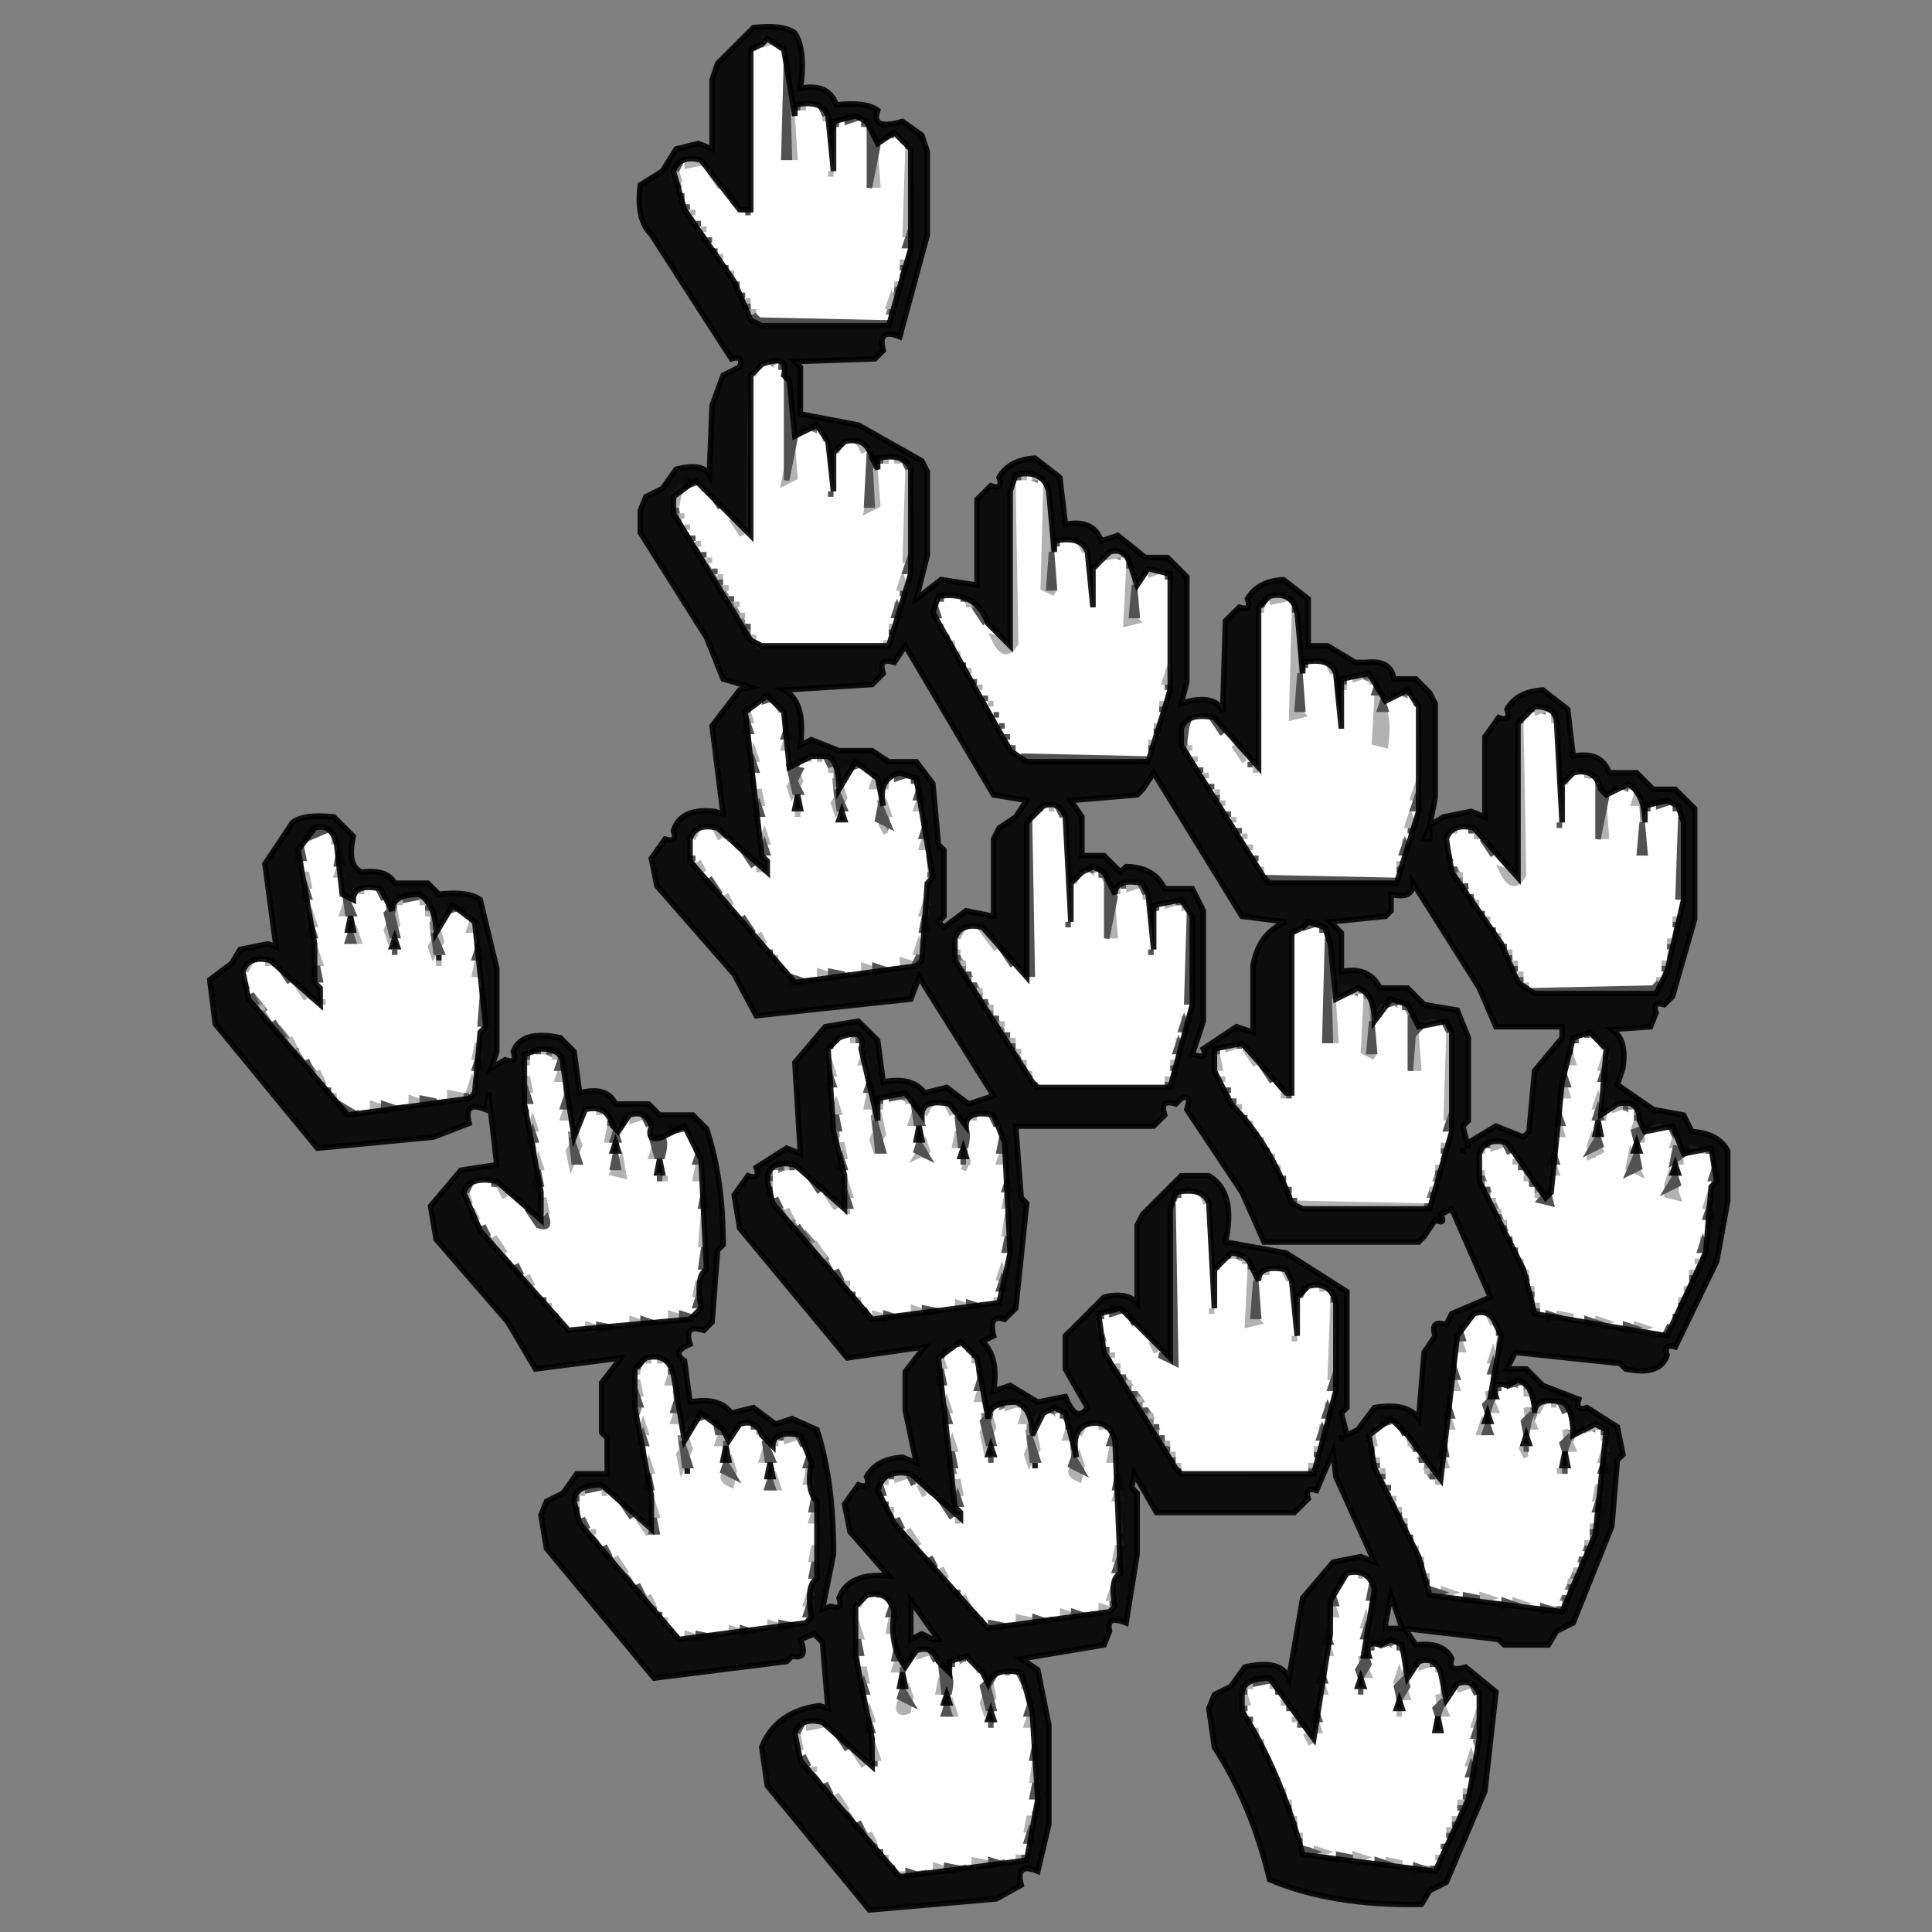
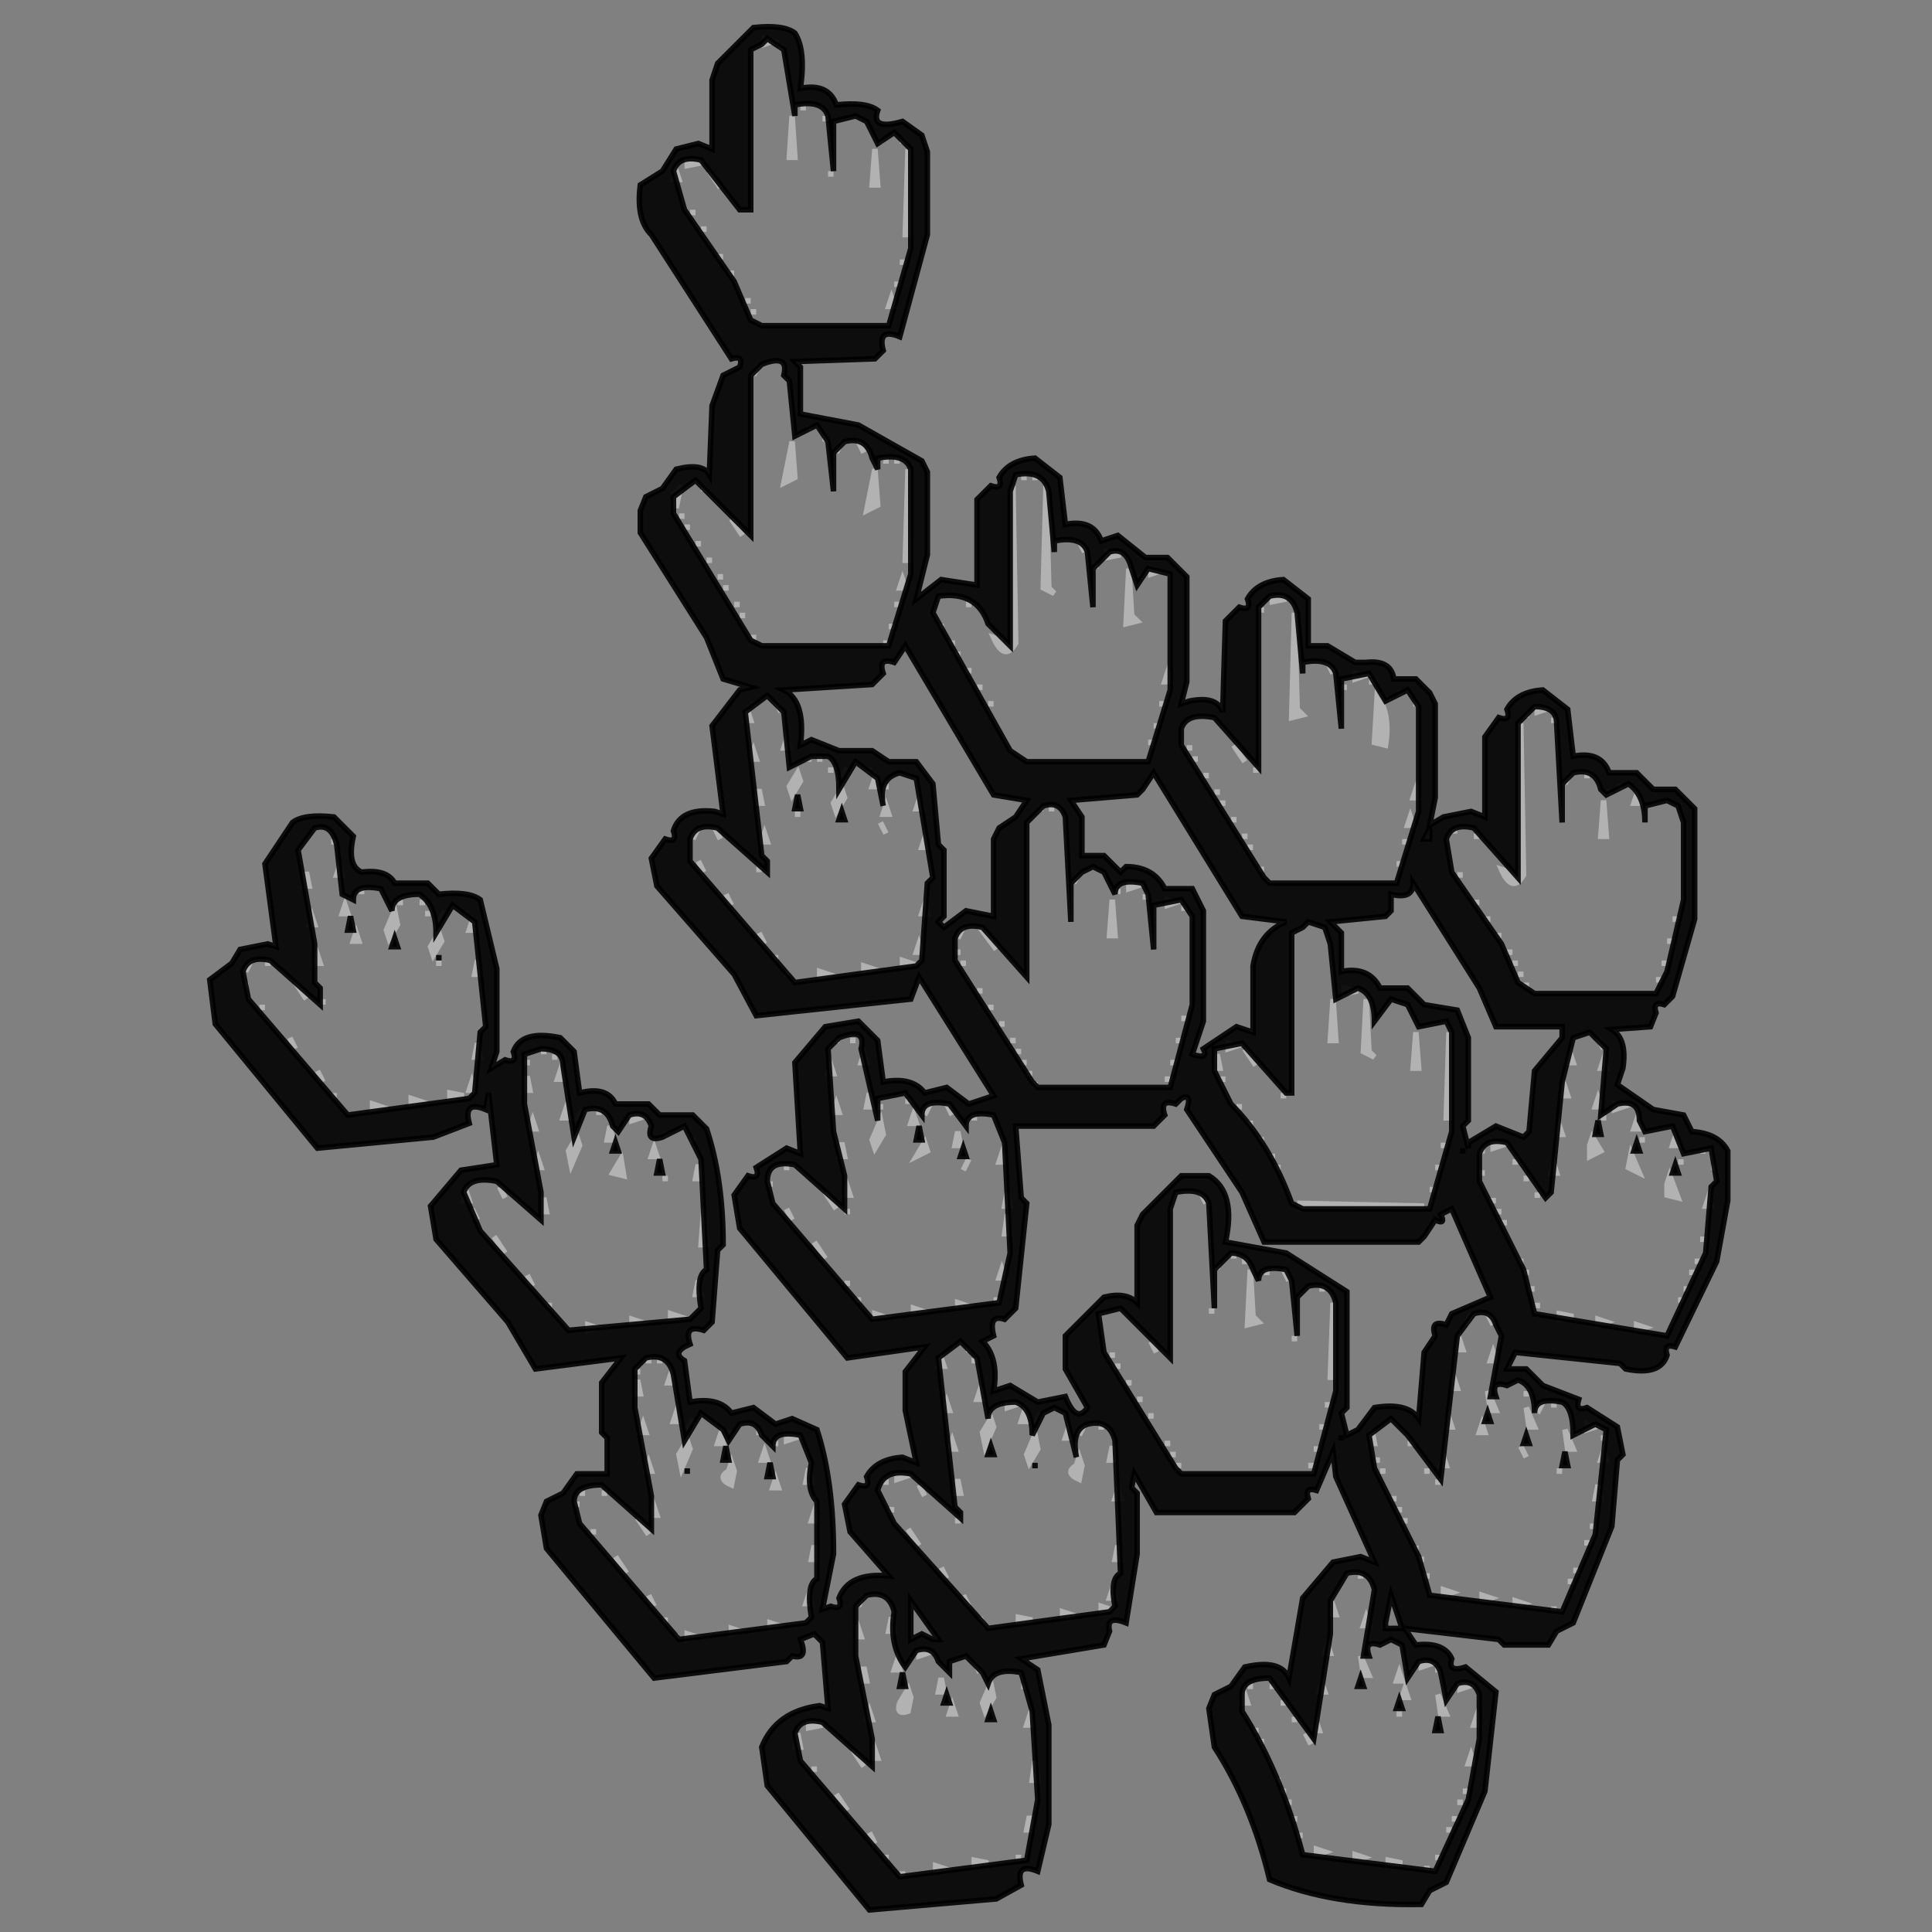
<svg xmlns="http://www.w3.org/2000/svg" viewBox="0 0 350 350" version="1.1">
  <rect x="0" y="0" width="350" height="350" fill="#808080" stroke="none" />
-   <path fill="rgb(76,105,113)" stroke="rgb(76,105,113)" stroke-width="1" opacity="0" d="M 0 0 L 350 0 L 350 350 L 0 350 L 0 0 Z M 137 5 L 130 12 L 129 15 L 129 27 L 127 26 L 123 27 L 120 31 L 116 34 Q 115 40 118 43 L 133 65 Q 135 64 134 67 L 131 68 L 129 74 L 129 86 Q 127 84 123 85 L 120 89 L 117 90 L 116 93 L 116 97 L 128 116 L 131 123 L 136 125 L 134 125 L 129 132 L 131 148 L 130 147 Q 123 146 122 151 Q 123 153 121 152 L 118 156 L 119 161 L 133 177 L 137 184 L 165 181 L 167 177 L 180 199 L 176 200 L 172 197 L 168 198 Q 165 195 160 196 L 159 189 L 156 185 L 150 186 L 144 193 L 145 209 L 143 208 L 137 212 Q 138 214 136 213 L 133 217 L 134 223 L 154 246 L 168 244 L 164 249 L 164 256 L 166 265 L 164 264 Q 159 264 157 268 Q 158 270 156 269 L 153 273 L 154 278 L 161 286 Q 154 285 152 290 Q 153 292 151 291 L 149 292 L 151 282 Q 151 268 148 259 L 144 257 L 141 258 L 137 255 L 133 256 Q 130 253 125 254 L 124 247 Q 121 245 125 244 Q 124 240 128 241 L 129 240 L 130 227 L 131 226 Q 131 213 128 205 L 126 202 L 120 202 L 118 200 L 112 200 Q 110 197 105 198 L 104 191 L 102 188 Q 95 187 93 191 Q 94 193 92 192 L 89 194 L 90 191 L 90 176 L 87 163 Q 85 161 80 162 L 78 160 L 72 160 Q 70 157 66 158 Q 63 157 64 152 L 61 148 Q 55 147 53 149 L 48 157 L 50 172 L 49 171 L 44 172 L 42 175 L 38 178 L 39 186 L 58 208 L 79 206 L 85 204 Q 84 199 88 201 L 89 198 L 90 211 L 84 212 L 78 219 L 79 225 L 92 240 L 97 248 L 113 246 L 109 251 L 109 260 L 110 261 L 110 267 L 105 267 L 102 271 L 99 272 L 98 275 L 99 281 L 119 304 L 143 301 L 144 300 Q 147 301 145 297 L 148 296 L 149 298 L 150 310 L 149 309 Q 141 310 138 317 L 139 324 L 158 346 L 181 344 L 185 342 Q 184 337 188 339 L 190 331 L 190 313 L 188 303 L 185 301 L 200 298 L 201 296 Q 200 293 204 294 L 206 282 L 206 271 L 205 270 L 206 267 L 210 274 L 235 274 L 237 272 Q 236 269 239 270 L 242 263 L 242 268 L 249 283 L 247 282 L 242 283 L 236 290 L 234 304 Q 232 301 226 302 L 223 306 L 220 307 L 219 310 L 220 317 Q 227 327 230 341 Q 241 345 258 345 L 259 343 L 262 341 L 269 325 L 271 307 L 266 302 Q 262 303 263 301 Q 262 297 257 298 L 254 295 L 250 295 L 252 289 L 253 294 Q 264 298 281 298 L 282 296 L 285 294 L 292 277 L 293 265 L 294 264 L 293 259 L 288 255 Q 285 256 286 254 L 280 251 L 277 248 L 273 248 L 275 245 L 294 247 L 295 248 Q 301 249 302 246 Q 301 243 304 244 L 311 229 L 313 218 L 313 209 Q 311 205 307 205 L 305 202 L 300 201 L 293 197 L 294 194 Q 295 188 292 187 L 299 186 L 300 184 Q 299 181 302 182 L 303 181 L 307 167 L 307 147 L 304 143 L 300 143 L 297 140 L 292 140 Q 290 136 285 137 L 284 129 L 280 125 Q 275 125 273 129 Q 274 131 272 130 L 269 134 L 269 148 L 267 147 L 262 148 L 259 152 L 258 152 L 260 145 L 260 128 L 259 126 L 257 123 L 253 123 Q 252 120 248 120 L 246 120 L 241 117 L 237 117 L 237 109 L 233 105 Q 228 105 226 109 Q 227 111 225 110 L 222 113 L 222 129 Q 221 126 216 127 L 214 128 L 215 124 L 215 105 L 212 101 L 208 101 L 203 97 L 200 98 Q 198 94 193 95 L 192 87 L 188 83 Q 183 83 181 87 Q 182 89 180 88 L 177 91 L 177 106 L 171 105 L 166 109 L 168 101 L 168 86 L 167 84 L 156 77 L 145 75 L 145 67 L 144 66 L 159 65 L 160 64 Q 159 59 163 61 L 168 43 L 168 28 L 167 25 L 164 22 Q 158 24 159 20 Q 157 18 152 19 Q 150 15 145 16 Q 146 9 144 6 Q 142 4 137 5 Z" />
-   <path fill="rgb(76,105,113)" stroke="rgb(76,105,113)" stroke-width="1" opacity="0" d="M163.5 117L179.5 144 186 144.5 184 148 181 149.5 180 151.5 180 166 174.5 165 170.5 168 170 166.5 171 165.5 171 153.5 170 152.5 169 141.5 165.5 138 160.5 138 157.5 136 151.5 136 146.5 134 145 134.5Q146.3 126.7 142 124.5L157.5 124 160 121.5Q159.3 119.3 161.5 120L163.5 117zM208.5 140L224.5 166 233 166.5Q228.2 168.8 227 174.5L227 187 223.5 186 218 189.5Q218.7 192.1 216 191L218 184.5 218 164.5 215.5 161 210.5 161Q208.7 157.3 203.5 157L202.5 158 199.5 155 196 155 196 147.5 194 144.5 205.5 144 207 142.5 208.5 140zM255.5 160L268 178.5 271 186 282.5 186 283 187.5 278 193.5 277 204.5 275.5 206 270.5 204 266 206.5 264.5 209 265 207.5 266 202.5 266 187.5 263.5 183 257.5 182 254.5 179 249.5 179Q247.6 175.4 243 176L243 168.5 241 166.5 250.5 166 252 164.5 252 162Q255.8 163.3 255.5 160zM213.5 199Q215.8 198.3 215 200.5L225 215.5 229 225 256.5 225 258 223.5 259.5 221Q261.8 221.8 261 219.5L263 218.5 270 234.5 263 237.5 261.5 240Q259.3 239.3 260 241.5L258 244.5 256.5 257Q254.5 254 248.5 255L246 259 242.5 261 243 259.5 244 254.5 244 233.5 232.5 227 222 225Q223.8 216 218.5 213L213.5 213 207 219.5 206 221.5 205.5 236Q204.3 233.7 199.5 235L193 241.5 193 247.5 197 254.5Q194.7 258.2 192.5 253L187.5 254 182.5 251 180 252Q181 245.8 178 242.5L180 242Q178.5 238.2 181.5 239L184 236.5 186 217.5 185 216.5 184 204 208.5 204 211 201.5Q210.3 199.3 212.5 200L213.5 199zM164.5 290L170 296.5 168.5 297 166.5 296 165 296.5 164.5 290z" />
-   <path fill="rgb(254,254,254)" stroke="rgb(254,254,254)" stroke-width="1" opacity="1" d="M137.5 8L136.5 10 137.5 8zM146.5 19L148 19.5 146.5 20 146.5 19zM144.5 20L144.5 21 144.5 20zM149.5 22L150 31.5 149 31.5 149.5 22zM152.5 22L151.5 24 152.5 22zM156.5 23L156.5 24 156.5 23zM127.5 30L127.5 31 127.5 30zM123.5 34L123.5 35 123.5 34zM124.5 36L124.5 37 124.5 36zM132.5 36L134.5 39 132.5 36zM126.5 39L126.5 40 126.5 39zM129.5 44L129.5 45 129.5 44zM163.5 46L163.5 47 163.5 46zM131.5 47L131.5 48 131.5 47zM133.5 50L133.5 51 133.5 50zM162.5 50L162.5 51 162.5 50zM134.5 52L134.5 53 134.5 52zM160.5 57L160.5 58 160.5 57zM140.5 66L141.5 68 140.5 66zM148.5 78L148.5 79 148.5 78zM149.5 80L150 89.5 149 89.5 149.5 80zM161.5 83L161.5 84 161.5 83zM159.5 84L159.5 85 159.5 84zM186.5 86L186.5 87 186.5 86zM143.5 87L143.5 88 143.5 87zM184.5 87L184.5 88 184.5 87zM188.5 87L188.5 88 188.5 87zM130.5 92L131.5 94 130.5 92zM158.5 92L158.5 93 158.5 92zM125.5 96L125.5 97 125.5 96zM135.5 97L135.5 98 135.5 97zM192.5 98L191.5 100 192.5 98zM127.5 99L127.5 100 127.5 99zM199.5 101L199.5 102 199.5 101zM203.5 101L203.5 102 203.5 101zM129.5 102L129.5 103 129.5 102zM198.5 103L199 109.5 197 110.5 198.5 103zM163.5 104L163.5 105 163.5 104zM211.5 105L211.5 106 211.5 105zM132.5 107L132.5 108 132.5 107zM189.5 107L189.5 108 189.5 107zM171.5 108L171.5 109 171.5 108zM173.5 108L173.5 109 173.5 108zM233.5 109L233.5 110 233.5 109zM134.5 110L134.5 111 134.5 110zM228.5 111L229 138.5 228 138.5 228.5 111zM135.5 112L135.5 113 135.5 112zM161.5 112L161.5 113 161.5 112zM177.5 112L179.5 115 177.5 112zM136.5 114L136.5 115 136.5 114zM171.5 114L171.5 115 171.5 114zM137.5 116L160 116.5 137.5 117 137.5 116zM183.5 117L183.5 118 183.5 117zM174.5 119L174.5 120 174.5 119zM237.5 120L236.5 122 237.5 120zM211.5 121L211.5 122 211.5 121zM176.5 122L176.5 123 176.5 122zM241.5 122L241.5 123 241.5 122zM244.5 123L244.5 124 244.5 123zM178.5 125L178.5 126 178.5 125zM243.5 125L244 131.5 242 132.5 243.5 125zM210.5 126L210.5 127 210.5 126zM255.5 126L255.5 127 255.5 126zM256.5 128L257 142.5 256 142.5 256.5 128zM141.5 129L141.5 130 141.5 129zM280.5 129L280.5 130 280.5 129zM181.5 130L181.5 131 181.5 130zM209.5 130L209.5 131 209.5 130zM216.5 130L216.5 131 216.5 130zM218.5 130L218.5 131 218.5 130zM281.5 131L282 149.5 281 149.5 281.5 131zM182.5 132L182.5 133 182.5 132zM220.5 132L222.5 135 220.5 132zM183.5 134L183.5 135 183.5 134zM136.5 135L136.5 136 136.5 135zM142.5 136L143 137.5 142 137.5 142.5 136zM184.5 136L184.5 137 184.5 136zM147.5 137L147.5 138 147.5 137zM145.5 138L145.5 139 145.5 138zM217.5 138L217.5 139 217.5 138zM150.5 140L150.5 141 150.5 140zM152.5 141L153 142.5 152 142.5 152.5 141zM161.5 141L161.5 142 161.5 141zM164.5 141L165.5 143 164.5 141zM219.5 141L219.5 142 219.5 141zM288.5 141L288.5 142 288.5 141zM137.5 142L137.5 143 137.5 142zM158.5 143L159 144.5 158 144.5 158.5 143zM295.5 143L295.5 144 295.5 143zM143.5 144L143.5 145 143.5 144zM145.5 145L146 147.5 145 147.5 145.5 145zM160.5 145L160.5 146 160.5 145zM189.5 146L189.5 147 189.5 146zM222.5 146L222.5 147 222.5 146zM296.5 146L297 154.5 296 154.5 296.5 146zM299.5 146L298.5 148 299.5 146zM151.5 147L152 148.5 151 148.5 151.5 147zM166.5 147L166.5 148 166.5 147zM187.5 147L187.5 148 187.5 147zM303.5 147L303.5 148 303.5 147zM192.5 148L192.5 149 192.5 148zM138.5 149L139 150.5 138 150.5 138.5 149zM224.5 149L224.5 150 224.5 149zM127.5 150L129 150.5 127.5 151 127.5 150zM159.5 150L159.5 151 159.5 150zM264.5 150L266 150.5 264.5 151 264.5 150zM59.5 151L59.5 152 59.5 151zM262.5 151L262.5 152 262.5 151zM131.5 152L133.5 155 131.5 152zM226.5 152L226.5 153 226.5 152zM289.5 152L291 152.5 289.5 153 289.5 152zM125.5 154L125.5 155 125.5 154zM167.5 154L167.5 155 167.5 154zM227.5 154L227.5 155 227.5 154zM262.5 154L262.5 155 262.5 154zM269.5 154L271.5 157 269.5 154zM253.5 155L253.5 156 253.5 155zM228.5 156L228.5 157 228.5 156zM263.5 156L263.5 157 263.5 156zM55.5 157L55.5 158 55.5 157zM139.5 157L138.5 159 139.5 157zM128.5 158L129.5 160 128.5 158zM198.5 158L199.5 160 198.5 158zM229.5 158L229.5 159 229.5 158zM61.5 159L61.5 160 61.5 159zM265.5 159L265.5 160 265.5 159zM275.5 159L275.5 160 275.5 159zM194.5 160L194.5 161 194.5 160zM66.5 161L68 161.5 66.5 162 66.5 161zM266.5 161L266.5 162 266.5 161zM64.5 162L64.5 163 64.5 162zM167.5 162L168 163.5 167 163.5 167.5 162zM69.5 163L69.5 164 69.5 163zM207.5 163L208 171.5 207 171.5 207.5 163zM56.5 164L57 165.5 56 165.5 56.5 164zM133.5 164L135.5 167 133.5 164zM268.5 164L268.5 165 268.5 164zM303.5 164L304 165.5 303 165.5 303.5 164zM209.5 165L209.5 166 209.5 165zM62.5 166L63 167.5 62 167.5 62.5 166zM77.5 166L77.5 167 77.5 166zM79.5 167L80 168.5 79 168.5 79.5 167zM270.5 167L270.5 168 270.5 167zM64.5 168L64.5 169 64.5 168zM235.5 168L234.5 170 235.5 168zM85.5 169L86 170.5 85 170.5 85.5 169zM239.5 169L239.5 170 239.5 169zM302.5 169L302.5 170 302.5 169zM70.5 170L70.5 171 70.5 170zM166.5 170L166.5 171 166.5 170zM200.5 170L202 170.5 200.5 171 200.5 170zM272.5 170L272.5 171 272.5 170zM63.5 171L65 171.5 63.5 172 63.5 171zM72.5 171L73 172.5 72 172.5 72.5 171zM139.5 171L139.5 172 139.5 171zM57.5 172L57.5 173 57.5 172zM78.5 173L78.5 174 78.5 173zM301.5 173L301.5 174 301.5 173zM141.5 174L141.5 175 141.5 174zM162.5 174L162.5 175 162.5 174zM49.5 175L50.5 177 49.5 175zM154.5 175L156 175.5 154.5 176 154.5 175zM175.5 175L175.5 176 175.5 175zM183.5 175L187 177.5 185.5 178 183.5 175zM147.5 176L147.5 177 147.5 176zM300.5 176L300.5 177 300.5 176zM44.5 177L44.5 178 44.5 177zM86.5 177L86.5 178 86.5 177zM176.5 177L176.5 178 176.5 177zM45.5 179L45.5 180 45.5 179zM58.5 179L59 180.5 58 180.5 58.5 179zM178.5 180L178.5 181 178.5 180zM242.5 180L242.5 181 242.5 180zM246.5 180L246.5 181 246.5 180zM56.5 181L57.5 183 56.5 181zM250.5 182L249.5 184 250.5 182zM253.5 182L254.5 184 253.5 182zM48.5 183L50.5 186 48.5 183zM180.5 183L180.5 184 180.5 183zM214.5 183L214.5 184 214.5 183zM258.5 185L258.5 186 258.5 185zM260.5 185L260.5 186 260.5 185zM182.5 186L182.5 187 182.5 186zM213.5 187L213.5 188 213.5 187zM86.5 188L86.5 189 86.5 188zM152.5 188L152.5 189 152.5 188zM286.5 188L286.5 189 286.5 188zM155.5 189L155.5 190 155.5 189zM240.5 189L240.5 190 240.5 189zM54.5 190L56.5 193 54.5 190zM150.5 190L151 192.5 150 192.5 150.5 190zM221.5 190L221.5 191 221.5 190zM290.5 190L291 191.5 290 191.5 290.5 190zM96.5 191L96.5 192 96.5 191zM185.5 191L185.5 192 185.5 191zM212.5 191L212.5 192 212.5 191zM247.5 191L247.5 192 247.5 191zM95.5 193L96 194.5 95 194.5 95.5 193zM156.5 193L157 194.5 156 194.5 156.5 193zM186.5 193L186.5 194 186.5 193zM284.5 193L284.5 194 284.5 193zM255.5 194L255.5 195 255.5 194zM85.5 195L85.5 196 85.5 195zM187.5 195L187.5 196 187.5 195zM229.5 195L231.5 198 229.5 195zM59.5 196L59.5 197 59.5 196zM101.5 196L101.5 197 101.5 196zM222.5 196L222.5 197 222.5 196zM80.5 198L80.5 199 80.5 198zM223.5 198L223.5 199 223.5 198zM289.5 198L289.5 199 289.5 198zM61.5 199L61.5 200 61.5 199zM73.5 199L73.5 200 73.5 199zM151.5 199L151.5 200 151.5 199zM160.5 199L160.5 200 160.5 199zM283.5 199L284 200.5 283 200.5 283.5 199zM65.5 200L67 200.5 65.5 201 65.5 200zM96.5 201L97 202.5 96 202.5 96.5 201zM106.5 201L106.5 202 106.5 201zM157.5 201L157.5 202 157.5 201zM225.5 201L225.5 202 225.5 201zM291.5 201L291.5 202 291.5 201zM295.5 201L295.5 202 295.5 201zM109.5 202L109.5 203 109.5 202zM159.5 202L159.5 203 159.5 202zM177.5 202L179 202.5 177.5 203 177.5 202zM102.5 203L103 204.5 102 204.5 102.5 203zM104.5 203L104.5 204 104.5 203zM175.5 203L175.5 204 175.5 203zM290.5 203L290.5 204 290.5 203zM117.5 204L117.5 205 117.5 204zM165.5 204L165.5 205 165.5 204zM180.5 204L180.5 205 180.5 204zM227.5 204L227.5 205 227.5 204zM299.5 204L299.5 205 299.5 204zM301.5 204L301.5 205 301.5 204zM104.5 205L104.5 206 104.5 205zM124.5 205L124.5 206 124.5 205zM288.5 205L288.5 206 288.5 205zM152.5 206L152.5 207 152.5 206zM167.5 206L167.5 207 167.5 206zM261.5 206L261.5 207 261.5 206zM282.5 206L282.5 207 282.5 206zM110.5 207L110.5 208 110.5 207zM125.5 207L125.5 208 125.5 207zM229.5 207L229.5 208 229.5 207zM297.5 207L297.5 208 297.5 207zM112.5 208L113 209.5 112 209.5 112.5 208zM158.5 208L158.5 209 158.5 208zM173.5 208L173.5 209 173.5 208zM295.5 208L295.5 209 295.5 208zM306.5 208L308 208.5 306.5 209 306.5 208zM97.5 209L97.5 210 97.5 209zM175.5 209L175.5 210 175.5 209zM273.5 209L273.5 210 273.5 209zM289.5 209L289.5 210 289.5 209zM309.5 209L309.5 210 309.5 209zM118.5 210L118.5 211 118.5 210zM166.5 210L168 210.5 166.5 211 166.5 210zM260.5 210L260.5 211 260.5 210zM104.5 211L104.5 212 104.5 211zM175.5 211L175.5 212 175.5 211zM181.5 211L181.5 212 181.5 211zM268.5 211L268.5 212 268.5 211zM304.5 211L304.5 212 304.5 211zM120.5 212L120.5 213 120.5 212zM140.5 212L140.5 213 140.5 212zM144.5 212L146.5 215 144.5 212zM232.5 212L232.5 213 232.5 212zM275.5 212L275.5 213 275.5 212zM302.5 212L302.5 213 302.5 212zM281.5 213L281.5 214 281.5 213zM295.5 213L295.5 214 295.5 213zM86.5 214L86.5 215 86.5 214zM88.5 214L88.5 215 88.5 214zM119.5 214L119.5 215 119.5 214zM126.5 214L126.5 215 126.5 214zM153.5 214L153.5 215 153.5 214zM233.5 214L233.5 215 233.5 214zM259.5 214L259.5 215 259.5 214zM269.5 214L269.5 215 269.5 214zM277.5 215L277.5 216 277.5 215zM98.5 216L98.5 217 98.5 216zM140.5 216L140.5 217 140.5 216zM214.5 216L213.5 218 214.5 216zM234.5 216L234.5 217 234.5 216zM270.5 216L270.5 217 270.5 216zM309.5 216L309.5 217 309.5 216zM92.5 217L94.5 220 92.5 217zM258.5 217L258.5 218 258.5 217zM279.5 218L281 218.5 279.5 219 279.5 218zM152.5 219L152.5 220 152.5 219zM182.5 219L182.5 220 182.5 219zM87.5 221L87.5 222 87.5 221zM144.5 221L145.5 223 144.5 221zM308.5 222L309 223.5 308 223.5 308.5 222zM273.5 223L273.5 224 273.5 223zM274.5 225L274.5 226 274.5 225zM92.5 227L93.5 229 92.5 227zM275.5 227L275.5 228 275.5 227zM307.5 227L307.5 228 307.5 227zM150.5 228L151.5 230 150.5 228zM221.5 228L221.5 229 221.5 228zM181.5 229L181.5 230 181.5 229zM220.5 230L221 236.5 220 236.5 220.5 230zM231.5 230L231.5 231 231.5 230zM126.5 231L126.5 232 126.5 231zM228.5 231L228.5 232 228.5 231zM233.5 232L233.5 233 233.5 232zM277.5 232L277.5 233 277.5 232zM305.5 232L305.5 233 305.5 232zM97.5 233L98.5 235 97.5 233zM154.5 233L154.5 234 154.5 233zM237.5 233L239 233.5 237.5 234 237.5 233zM240.5 234L240.5 235 240.5 234zM179.5 235L179.5 236 179.5 235zM235.5 235L236 241.5 235 241.5 235.5 235zM278.5 235L278.5 236 278.5 235zM156.5 236L156.5 237 156.5 236zM171.5 236L173 236.5 171.5 237 171.5 236zM100.5 237L100.5 238 100.5 237zM164.5 237L164.5 238 164.5 237zM303.5 237L303.5 238 303.5 237zM120.5 238L120.5 239 120.5 238zM200.5 238L200 239.5 199.5 242 199 239.5 200.5 238zM267.5 238L269 238.5 267.5 239 267.5 238zM285.5 238L285.5 239 285.5 238zM112.5 239L114 239.5 112.5 240 112.5 239zM291.5 239L293 239.5 291.5 240 291.5 239zM302.5 239L302.5 240 302.5 239zM102.5 240L102.5 241 102.5 240zM105.5 240L105.5 241 105.5 240zM205.5 240L207.5 243 205.5 240zM298.5 240L298.5 241 298.5 240zM200.5 243L200.5 244 200.5 243zM172.5 244L172.5 245 172.5 244zM270.5 244L270.5 245 270.5 244zM264.5 245L264.5 246 264.5 245zM118.5 246L118.5 247 118.5 246zM120.5 247L120.5 248 120.5 247zM176.5 247L176.5 248 176.5 247zM212.5 247L212.5 248 212.5 247zM203.5 248L203.5 249 203.5 248zM115.5 249L115.5 250 115.5 249zM269.5 250L270 251.5 269 251.5 269.5 250zM121.5 251L121.5 252 121.5 251zM205.5 251L205.5 252 205.5 251zM275.5 251L275.5 252 275.5 251zM171.5 252L172 253.5 171 253.5 171.5 252zM263.5 252L263.5 253 263.5 252zM240.5 253L240.5 254 240.5 253zM276.5 253L277 254.5 276 254.5 276.5 253zM177.5 254L178 255.5 177 255.5 177.5 254zM207.5 254L207.5 255 207.5 254zM280.5 254L280.5 255 280.5 254zM180.5 255L180.5 256 180.5 255zM184.5 255L184.5 256 184.5 255zM116.5 256L117 257.5 116 257.5 116.5 256zM191.5 256L192.5 258 191.5 256zM270.5 256L270.5 257 270.5 256zM283.5 256L284 258.5 283 258.5 283.5 256zM209.5 257L209.5 258 209.5 257zM268.5 257L268.5 258 268.5 257zM122.5 258L123 259.5 122 259.5 122.5 258zM134.5 258L136 258.5 134.5 259 134.5 258zM185.5 258L185.5 259 185.5 258zM187.5 258L188 259.5 187 259.5 187.5 258zM249.5 258L249.5 259 249.5 258zM124.5 259L125 260.5 124 260.5 124.5 259zM200.5 259L200.5 260 200.5 259zM210.5 259L210.5 260 210.5 259zM262.5 259L262.5 260 262.5 259zM277.5 259L278 260.5 277 260.5 277.5 259zM289.5 259L289.5 260 289.5 259zM172.5 260L172.5 261 172.5 260zM254.5 260L254.5 261 254.5 260zM193.5 261L193.5 262 193.5 261zM238.5 261L238.5 262 238.5 261zM275.5 261L275.5 262 275.5 261zM290.5 261L291 262.5 290 262.5 290.5 261zM130.5 262L130.5 263 130.5 262zM145.5 262L145.5 263 145.5 262zM178.5 262L178.5 263 178.5 262zM132.5 263L133 264.5 132 264.5 132.5 263zM180.5 263L181 264.5 180 264.5 180.5 263zM195.5 263L195.5 264 195.5 263zM249.5 263L249.5 264 249.5 263zM256.5 263L256.5 264 256.5 263zM275.5 263L275.5 264 275.5 263zM284.5 263L284.5 264 284.5 263zM117.5 264L117.5 265 117.5 264zM138.5 265L139 266.5 138 266.5 138.5 265zM186.5 265L187.5 267 186.5 265zM201.5 265L201.5 266 201.5 265zM257.5 265L257.5 266 257.5 265zM282.5 265L282.5 266 282.5 265zM123.5 266L123.5 267 123.5 266zM214.5 266L237 266.5 214.5 267 214.5 266zM261.5 266L261.5 267 261.5 266zM140.5 267L140.5 268 140.5 267zM173.5 267L173.5 268 173.5 267zM194.5 267L194.5 268 194.5 267zM131.5 268L131.5 269 131.5 268zM251.5 268L251.5 269 251.5 268zM259.5 268L259.5 269 259.5 268zM289.5 268L289.5 269 289.5 268zM146.5 269L146.5 270 146.5 269zM252.5 270L252.5 271 252.5 270zM110.5 271L112.5 274 110.5 271zM118.5 271L119 272.5 118 272.5 118.5 271zM160.5 271L160.5 272 160.5 271zM168.5 271L170.5 274 168.5 271zM202.5 272L202.5 273 202.5 272zM105.5 274L105.5 275 105.5 274zM162.5 274L162.5 275 162.5 274zM288.5 275L288.5 276 288.5 275zM147.5 276L148 279.5 147 279.5 147.5 276zM255.5 277L255.5 278 255.5 277zM108.5 278L109.5 280 108.5 278zM202.5 278L203 279.5 202 279.5 202.5 278zM287.5 278L287.5 279 287.5 278zM256.5 279L256.5 280 256.5 279zM167.5 280L168.5 282 167.5 280zM286.5 281L286.5 282 286.5 281zM285.5 283L285.5 284 285.5 283zM114.5 285L115.5 287 114.5 285zM244.5 285L246 285.5 244.5 286 244.5 285zM172.5 286L173.5 288 172.5 286zM247.5 286L247.5 287 247.5 286zM146.5 287L147 288.5 146 288.5 146.5 287zM201.5 287L201.5 288 201.5 287zM242.5 287L242.5 288 242.5 287zM263.5 288L263.5 289 263.5 288zM283.5 288L283.5 289 283.5 288zM159.5 289L160.5 291 159.5 289zM270.5 289L270.5 290 270.5 289zM276.5 290L278 290.5 276.5 291 276.5 290zM282.5 290L282.5 291 282.5 290zM119.5 291L119.5 292 119.5 291zM176.5 291L176.5 292 176.5 291zM198.5 291L198.5 292 198.5 291zM191.5 292L191.5 293 191.5 292zM247.5 292L247.5 293 247.5 292zM145.5 293L145.5 294 145.5 293zM183.5 293L183.5 294 183.5 293zM241.5 293L242 294.5 241 294.5 241.5 293zM121.5 294L121.5 295 121.5 294zM138.5 294L138.5 295 138.5 294zM155.5 294L155.5 295 155.5 294zM130.5 295L132 295.5 130.5 296 130.5 295zM123.5 296L123.5 297 123.5 296zM161.5 296L161.5 297 161.5 296zM249.5 298L248.5 300 249.5 298zM252.5 298L253.5 300 252.5 298zM246.5 299L246.5 300 246.5 299zM240.5 300L240.5 301 240.5 300zM156.5 301L156.5 302 156.5 301zM164.5 301L164.5 302 164.5 301zM173.5 301L172.5 303 173.5 301zM253.5 302L253.5 303 253.5 302zM162.5 303L162.5 304 162.5 303zM177.5 303L177.5 304 177.5 303zM181.5 303L181.5 304 181.5 303zM183.5 303L183.5 304 183.5 303zM247.5 304L247.5 305 247.5 304zM164.5 305L164.5 306 164.5 305zM245.5 305L246 306.5 245 306.5 245.5 305zM185.5 306L185.5 307 185.5 306zM260.5 306L260.5 307 260.5 306zM170.5 307L170.5 308 170.5 307zM231.5 307L231.5 308 231.5 307zM239.5 307L239.5 308 239.5 307zM267.5 307L267.5 308 267.5 307zM172.5 308L172.5 309 172.5 308zM254.5 308L254.5 309 254.5 308zM157.5 309L157.5 310 157.5 309zM252.5 309L253 310.5 252 310.5 252.5 309zM178.5 310L178.5 311 178.5 310zM226.5 310L226.5 311 226.5 310zM233.5 310L233.5 311 233.5 310zM267.5 310L267.5 311 267.5 310zM171.5 311L171.5 312 171.5 311zM180.5 311L180.5 312 180.5 311zM261.5 311L262 312.5 261 312.5 261.5 311zM227.5 312L227.5 313 227.5 312zM149.5 313L151.5 316 149.5 313zM186.5 313L187 314.5 186 314.5 186.5 313zM235.5 313L235.5 314 235.5 313zM259.5 313L259.5 314 259.5 313zM238.5 314L238.5 315 238.5 314zM158.5 316L158.5 317 158.5 316zM266.5 316L267 317.5 266 317.5 266.5 316zM145.5 317L145.5 318 145.5 317zM229.5 317L229.5 318 229.5 317zM230.5 319L230.5 320 230.5 319zM157.5 320L159 320.5 157.5 321 157.5 320zM148.5 321L149.5 323 148.5 321zM231.5 321L231.5 322 231.5 321zM265.5 323L265.5 324 265.5 323zM154.5 328L155.5 330 154.5 328zM186.5 328L186.5 329 186.5 328zM234.5 328L234.5 329 234.5 328zM263.5 328L263.5 329 263.5 328zM235.5 331L235.5 332 235.5 331zM261.5 333L261.5 334 261.5 333zM159.5 334L159.5 335 159.5 334zM236.5 334L236.5 335 236.5 334zM185.5 335L185.5 336 185.5 335zM240.5 335L240.5 336 240.5 335zM260.5 335L260.5 336 260.5 335zM182.5 336L184 336.5 182.5 337 182.5 336zM247.5 336L247.5 337 247.5 336zM161.5 337L161.5 338 161.5 337zM175.5 337L175.5 338 175.5 337zM254.5 337L254.5 338 254.5 337zM168.5 338L168.5 339 168.5 338z" />
-   <path fill="rgb(255,255,255)" stroke="rgb(255,255,255)" stroke-width="1" opacity="1" d="M138.5 8L142 9.5 142 28.5 144 29 144 21.5 145.5 20 149 20 149 31.5 151 32 151 24.5 153.5 22Q156.8 20.9 156 23.5L157 24.5 157 34 159 33.5 159 26.5 162.5 25 164 26.5 164 45.5 159.5 58 137.5 58 137 56.5 125 37.5 123 30 126.5 30 132 35.5 134.5 39 136 38.5 136 10.5 138.5 8zM138.5 66L142 68.5 142 87.5 144 88 144 79.5 145.5 78 149 79.5 149 89.5 151 90 151 82.5 153.5 80 157 82.5 157 92.5 159 93 159 85.5 160.5 84 164 84.5 164 103.5 161 116 137.5 116 137 114.5 124 94.5 123 89.5 126.5 88 135.5 98 136 68.5 138.5 66zM185.5 87L189 88.5 189 107.5 191 108 191 100.5 193.5 98 197 100.5 197.5 111 199 109.5Q197.2 102.8 200.5 101L204 102.5 204 112.5 206 113 206 105.5 207.5 104Q211.9 102.5 211 105.5L212 106.5 212 120.5 208 137 185.5 137 184 135.5 170 112.5 170 109 172.5 108 177 111.5 182.5 118 184 117.5 184 88.5 185.5 87zM229 109Q232.8 108 234 110.5L234 129.5 236 130 236 122.5 238.5 120 241 121.5 242.5 133 244 131.5Q242.3 124.8 245.5 123L249 124.5 249 134.5 251 135 251 127.5 252.5 126 256 127.5 256 147.5 253 159 230.5 159 229 157.5 216 136.5 215 131 217.5 130 220 131 227.5 140 229 138.5 229 109zM137.5 127L141 128.5 144 148Q147 149.3 146 145.5 143.8 144.3 145 139.5 146.2 137 150 138L151 149 153 148.5 153 140.5 156.5 139 158 140.5 159 151Q163 152.4 161 145.5L160 143.5 163.5 141 166 143.5 168 161.5 166 174 143.5 177 126 155.5 125 152.5Q125.8 150.3 129.5 151L138.5 159Q141.3 157.8 139 156.5L136 128.5 137.5 127zM277.5 129L281 130.5 281 149.5 283 150 283 142.5 285.5 140 289 142.5 289 152.5 291 153 291 144.5 292.5 143 296 144.5 296 154.5 298 155Q296.3 147.9 300.5 146 303.8 144.9 303 147.5L304 148.5 304 163.5 300 179 277.5 179 276 177.5 262 152.5Q262.8 150.3 266.5 151L274.5 160 276 159.5 276 130.5 277.5 129zM188.5 147Q192.9 145.5 192 148.5L193 149.5 193.5 168Q192.8 160.8 196.5 158L200 160.5 200 170.5 202 171 202 162.5 203.5 161 207 161.5 207 171.5 209 172.5Q208.3 166.4 210 164 213.8 163 215 165.5L215 182.5 211 197 188.5 197 188 195.5 173 170.5 176.5 168 185.5 178 187 177.5 187 148.5 188.5 147zM56.5 151Q60.5 150.5 61 153.5L63 172Q66.3 173.3 65 168.5L64 163.5Q65.2 161 69 162L71 173Q73.7 174.1 73 171.5 70.5 170 72 164.5L75.5 163 77 164.5 78 173.5 79.5 175 80 166.5 81.5 165 85 166.5 86 177.5 87 178.5 87 187.5 85 198 62 201 60 196.5 44 176.5 47.5 174 57.5 183 59 179.5 58 178.5 55 152.5 56.5 151zM236.5 168Q239.8 166.9 239 169.5L240 170.5 240.5 190 242 188.5Q240.2 181.8 243.5 180L247 181.5 247 191.5 249 192 249 184.5 251.5 182 255 184.5 255.5 195 257 193.5 257 186 259.5 185 262 186 262 205.5 257.5 218 235.5 218 235 216.5 221 194.5 221 191.5 224.5 190 232.5 199 234 198.5 234 170.5 236.5 168zM153.5 188L156 190.5 158 209Q161.5 210.1 160 202.5 157.3 200.8 161.5 199L165 200.5 166 211Q169.7 212.3 168 206.5L167 202.5 170.5 200 173 202.5 174 212Q177 213.3 176 209.5L175 204.5Q176.2 202 180 203L182 212.5 182 228.5 181 235 178.5 236 157 238Q151.2 226.2 141 217.5L140 213.5 143.5 212 154 220 152 199.5 151 198.5 151 189 153.5 188zM287.5 188L290 189.5 290 197.5 288 210Q292 211.4 290 204.5L292.5 201 296 202.5 295 213.5 297 212.5 298 205 300.5 204 303 205 302 217Q305.7 218.3 304 212.5L305 209Q308.8 208 310 210.5L308 226.5 302 241 279 238 278 232.5 268 209.5Q269.2 207 273 208L279 219Q282.7 220.3 281 214.5L282 213.5 285 189 287.5 188zM97.5 191L101 192.5 103 210.5 104.5 212 105 205.5 105 203.5Q104.3 201.3 106.5 202 108.3 199.3 110 203.5L111 213Q114.7 214.3 113 208.5L112 204.5Q113.2 202 117 203L119.5 215 121 212.5Q118.7 211.3 120 206.5L123.5 205Q128.9 214.1 127 230.5L126 231.5 126 238 103.5 241 85 218.5 85 215 87.5 214 99 222 97 201.5 96 200.5 96 192.5 97.5 191zM215.5 216L219 218.5 219.5 238 221 236.5Q219.3 229.8 222.5 228L226 229.5 226 239.5 228 240 228 232.5 230.5 230 233 231 234 233.5 234.5 243 236 241.5 236 234Q239.8 233 241 235.5L241 252.5 238 264.5 236.5 266 214.5 266 213 264.5Q209.3 253.7 202 246.5L200 239.5 203.5 238 212.5 248 213 218.5 215.5 216zM266.5 239Q270.3 238.3 271 240.5L268 260Q271 261.3 270 257.5L272.5 251 276 252.5Q276.8 260.2 275 264 278 265.3 277 261.5L279.5 255 283 255 283 264.5 282 267Q285 268.3 284 264.5L286.5 259 290 260.5 289 274.5 281.5 291 259 288 257 279.5 250 265.5 249 259.5 252.5 258 259 269Q261.7 270.1 261 267.5L262 266.5 265 240.5 266.5 239zM173.5 244L176 245.5 178 262.5 179 265Q181.7 266.1 181 263.5 178.5 262 180 256.5L183.5 255 185 256.5 186 265.5 187.5 267 188 257.5 189.5 256 193 258.5 194 268Q197.7 269.4 196 263.5L195 260.5 198.5 258 201 260.5 203 277.5 202 278.5Q202.7 286.5 201 291L178.5 294 163 275.5 160 269.5Q160.8 267.3 164.5 268L173.5 276 174 267.5 172 259.5 171 245 173.5 244zM116 247Q119.8 246 121 248.5L123 267 125 266.5 125 258.5 128.5 257 130 258.5 131 269Q135 270.4 133 263.5L132 260.5Q132.8 258.3 136.5 259L138 260.5 139 270Q142 271.3 141 267.5L140 262.5Q141.2 260 145 261L147 270.5 147 286.5Q144.8 287.7 146 292.5L144.5 294 122 296 120 291.5 106 275.5 105 271.5 108.5 270 119 278 116 247zM243 286Q246.8 285 248 287.5L246 304.5 245 307Q247.7 308.1 247 305.5L248 300.5 250.5 298 254 300.5 252 311Q254.7 312.1 254 309.5 256.2 308.3 255 303.5L256.5 302Q260.3 301.3 261 303.5L259 313.5 260.5 314 263.5 306Q267.9 304.5 267 307.5L268 309.5 266 316.5 266 322.5 260 338 241.5 336 236 333.5 235 328.5 226 309.5 226 306.5 229.5 305 237.5 316 239 314.5 240 301.5 243 286zM157.5 289L161 291.5 163 310Q166.7 311.4 165 305.5L164 302.5 165 300Q168.8 299 170 301.5 169.3 308.3 171.5 312L173 308.5 172 303.5 175.5 301 178 304.5Q176.9 310.6 179.5 313 182.2 311.8 180 310.5 178.5 303.5 181.5 304L183.5 304Q186.1 303.2 185 306.5L187 315.5 187 327.5Q184.5 329 186 334.5L184.5 336 162 339 160 334.5 146 318.5 145 313 148.5 313 159 321 155 291.5 157.5 289z" />
  <path fill="rgb(178,178,178)" stroke="rgb(178,178,178)" stroke-width="1" opacity="1" d="M138.5 7L140 7.5 138.5 8 138.5 7zM141.5 8L141.5 9 141.5 8zM145.5 19L145.5 20 145.5 19zM143.5 21L144 28.5 143 28.5 143.5 21zM149.5 21L149.5 22 149.5 21zM159.5 25L159.5 26 159.5 25zM163.5 25L163.5 26 163.5 25zM158.5 27L159 33.5 158 33.5 158.5 27zM164.5 27L165 42.5 164 42.5 164.5 27zM124.5 29L127 29.5 124.5 30 124.5 29zM122.5 31L123 32.5 122 32.5 122.5 31zM128.5 31L130.5 34 128.5 31zM150.5 31L150.5 32 150.5 31zM125.5 38L125.5 39 125.5 38zM127.5 41L127.5 42 127.5 41zM130.5 46L130.5 47 130.5 46zM163.5 47L163.5 48 163.5 47zM132.5 49L132.5 50 132.5 49zM162.5 51L162.5 52 162.5 51zM135.5 54L135.5 55 135.5 54zM161.5 54L162 55.5 161 55.5 161.5 54zM136.5 56L136.5 57 136.5 56zM137.5 66L136.5 68 137.5 66zM146.5 77L146.5 78 146.5 77zM144.5 78L144.5 79 144.5 78zM149.5 79L149.5 80 149.5 79zM143.5 80L144 86.5 142 87.5 143.5 80zM152.5 80L151.5 82 152.5 80zM155.5 80L156.5 82 155.5 80zM160.5 83L160.5 84 160.5 83zM162.5 83L162.5 84 162.5 83zM158.5 85L159 91.5 157 92.5 158.5 85zM164.5 85L165 101.5 164 101.5 164.5 85zM185.5 86L185.5 87 185.5 86zM187.5 86L187.5 87 187.5 86zM123.5 88L123 89.5 122.5 92 122 89.5 123.5 88zM127.5 88L127.5 89 127.5 88zM183.5 88L184 116.5Q182 120 180 115.5L183 116.5 183.5 88zM189.5 88L190 106.5 191 107.5 189 106.5 189.5 88zM123.5 93L123.5 94 123.5 93zM132.5 94L134.5 97 132.5 94zM124.5 95L124.5 96 124.5 95zM126.5 98L126.5 99 126.5 98zM195.5 98L196.5 100 195.5 98zM200.5 100L203 100.5 200.5 101 200.5 100zM128.5 101L128.5 102 128.5 101zM198.5 102L198.5 103 198.5 102zM204.5 103L205 111.5 206 112.5 204 113 204.5 103zM208.5 103L210 103.5 208.5 104 208.5 103zM130.5 104L130.5 105 130.5 104zM206.5 104L206.5 105 206.5 104zM163.5 105L164 106.5 163 106.5 163.5 105zM131.5 106L131.5 107 131.5 106zM230.5 108L233 108.5 230.5 109 230.5 108zM133.5 109L133.5 110 133.5 109zM162.5 109L162.5 110 162.5 109zM175.5 109L175.5 110 175.5 109zM228.5 110L228.5 111 228.5 110zM134.5 111L134.5 112 134.5 111zM234.5 111L235 128.5 236 129.5 234 130 234.5 111zM161.5 113L161.5 114 161.5 113zM170.5 113L170.5 114 170.5 113zM136.5 115L136.5 116 136.5 115zM160.5 116L160.5 117 160.5 116zM172.5 116L172.5 117 172.5 116zM173.5 118L173.5 119 173.5 118zM240.5 120L241.5 122 240.5 120zM175.5 121L175.5 122 175.5 121zM211.5 122L212 123.5 211 123.5 211.5 122zM245.5 122L247 122.5 245.5 123 245.5 122zM248.5 123L248.5 124 248.5 123zM177.5 124L177.5 125 177.5 124zM243.5 124L243.5 125 243.5 124zM253.5 125L253.5 126 253.5 125zM249.5 126Q251.9 129.3 251 135L249 134.5 249.5 126zM251.5 126L251.5 127 251.5 126zM136.5 127L136.5 128 136.5 127zM140.5 127L141.5 129 140.5 127zM179.5 127L179.5 128 179.5 127zM210.5 127L210.5 128 210.5 127zM256.5 127L256.5 128 256.5 127zM278.5 128L280 128.5 278.5 129 278.5 128zM135.5 129L136 130.5 135 130.5 135.5 129zM276.5 129L276.5 130 276.5 129zM281.5 130L281.5 131 281.5 130zM209.5 131L209.5 132 209.5 131zM275.5 131L276 158.5Q274 162 272 157.5L275 158.5 275.5 131zM142.5 134L143 135.5 142 135.5 142.5 134zM208.5 134L208.5 135 208.5 134zM215.5 135L215.5 136 215.5 135zM223.5 135L225.5 138 223.5 135zM136.5 136L137 137.5 136 137.5 136.5 136zM146.5 137L146.5 138 146.5 137zM148.5 137L148.5 138 148.5 137zM216.5 137L216.5 138 216.5 137zM150.5 139L150.5 140 150.5 139zM153.5 139L152.5 141 153.5 139zM157.5 139L157.5 140 157.5 139zM227.5 139L227.5 140 227.5 139zM144.5 140L145 141.5 143.5 144 143 142.5 144.5 140zM218.5 140L218.5 141 218.5 140zM284.5 140L283.5 142 284.5 140zM287.5 140L287.5 141 287.5 140zM158.5 141L159 142.5 158 142.5 158.5 141zM160.5 142L160.5 143 160.5 142zM293.5 142L293.5 143 293.5 142zM137.5 143L138 145.5 137 145.5 137.5 143zM152.5 143L153 144.5 151.5 147 151 145.5 152.5 143zM220.5 143L220.5 144 220.5 143zM256.5 143L257 144.5 256 144.5 256.5 143zM291.5 143L291.5 144 291.5 143zM296.5 144L297 145.5 296 145.5 296.5 144zM166.5 145L167 146.5 166 146.5 166.5 145zM221.5 145L221.5 146 221.5 145zM290.5 145L291 151.5 290 151.5 290.5 145zM160.5 146L161 147.5 160 147.5 160.5 146zM188.5 146L188.5 147 188.5 146zM190.5 146L190.5 147 190.5 146zM144.5 147L144.5 148 144.5 147zM223.5 148L223.5 149 223.5 148zM255.5 148L256 149.5 255 149.5 255.5 148zM159.5 149L160.5 151 159.5 149zM126.5 150L125.5 152 126.5 150zM129.5 150L130.5 152 129.5 150zM263.5 150L263.5 151 263.5 150zM138.5 151L139 152.5 138 152.5 138.5 151zM225.5 151L225.5 152 225.5 151zM267.5 151L267.5 152 267.5 151zM60.5 152L60.5 153 60.5 152zM167.5 152L168 153.5 167 153.5 167.5 152zM254.5 152L254.5 153 254.5 152zM226.5 153L226.5 154 226.5 153zM126.5 156L127.5 158 126.5 156zM253.5 156L253.5 157 253.5 156zM61.5 157L62 158.5 61 158.5 61.5 157zM137.5 157L137.5 158 137.5 157zM228.5 157L228.5 158 228.5 157zM55.5 158L56 160.5 55 160.5 55.5 158zM195.5 158L194.5 160 195.5 158zM264.5 158L264.5 159 264.5 158zM204.5 160L206 160.5 204.5 161 204.5 160zM65.5 161L65.5 162 65.5 161zM202.5 161L202.5 162 202.5 161zM131.5 162L132.5 164 131.5 162zM207.5 162L207.5 163 207.5 162zM72.5 163L72.5 164 72.5 163zM76.5 163L76.5 164 76.5 163zM201.5 163L202 169.5 201 169.5 201.5 163zM211.5 163L213 163.5 211.5 164 211.5 163zM267.5 163L267.5 164 267.5 163zM62.5 164L63 165.5 62 165.5 62.5 164zM167.5 164L168 165.5 167 165.5 167.5 164zM214.5 164L214.5 165 214.5 164zM71.5 165L72 167.5 70.5 170 70 168.5 71.5 165zM77.5 165L77.5 166 77.5 165zM80.5 165L79.5 167 80.5 165zM84.5 165L84.5 166 84.5 165zM56.5 166L57 167.5 56 167.5 56.5 166zM269.5 166L269.5 167 269.5 166zM303.5 166L303.5 167 303.5 166zM85.5 167L86 168.5 85 168.5 85.5 167zM174.5 168L173.5 170 174.5 168zM177.5 168L180.5 172 177.5 168zM64.5 169L65 170.5 64 170.5 64.5 169zM79.5 169L80 170.5 78.5 173 78 171.5 79.5 169zM137.5 169L138.5 171 137.5 169zM271.5 169L271.5 170 271.5 169zM302.5 170L302.5 171 302.5 170zM166.5 171L167 172.5 166 172.5 166.5 171zM173.5 172L173.5 173 173.5 172zM273.5 172L273.5 173 273.5 172zM57.5 173L58 174.5 57 174.5 57.5 173zM140.5 173L140.5 174 140.5 173zM45.5 174L44.5 176 45.5 174zM48.5 174L48.5 175 48.5 174zM79.5 174L79.5 175 79.5 174zM86.5 174L87 176.5 86 176.5 86.5 174zM163.5 174L165 174.5 163.5 175 163.5 174zM174.5 174L174.5 175 174.5 174zM274.5 174L274.5 175 274.5 174zM301.5 174L301.5 175 301.5 174zM156.5 175L158 175.5 156.5 176 156.5 175zM142.5 176L142.5 177 142.5 176zM148.5 176L150 176.5 148.5 177 148.5 176zM275.5 176L275.5 177 275.5 176zM300.5 177L300.5 178 300.5 177zM44.5 178L44.5 179 44.5 178zM53.5 178L55.5 181 53.5 178zM276.5 178L276.5 179 276.5 178zM177.5 179L177.5 180 177.5 179zM243.5 179L246 179.5 243.5 180 243.5 179zM58.5 181L58.5 182 58.5 181zM241.5 181L242 188.5 241 188.5 241.5 181zM247.5 181L248 190.5 249 191.5 247 190.5 247.5 181zM47.5 182L47.5 183 47.5 182zM179.5 182L179.5 183 179.5 182zM214.5 184L214.5 185 214.5 184zM181.5 185L181.5 186 181.5 185zM256.5 187L257 193.5 256 193.5 256.5 187zM262.5 187L263 202.5 262 202.5 262.5 187zM52.5 188L53.5 190 52.5 188zM151.5 188L151.5 189 151.5 188zM154.5 188L154.5 189 154.5 188zM183.5 188L183.5 189 183.5 188zM213.5 188L213.5 189 213.5 188zM289.5 188L290.5 190 289.5 188zM86.5 189L87 191.5 86 191.5 86.5 189zM222.5 189L224 189.5 222.5 190 222.5 189zM98.5 190L98.5 191 98.5 190zM184.5 190L184.5 191 184.5 190zM225.5 190L227.5 193 225.5 190zM100.5 191L100.5 192 100.5 191zM156.5 191L157 192.5 156 192.5 156.5 191zM220.5 191L221 193.5 220 193.5 220.5 191zM284.5 191L285 192.5 284 192.5 284.5 191zM95.5 192L95.5 193 95.5 192zM185.5 192L185.5 193 185.5 192zM212.5 192L212.5 193 212.5 192zM290.5 192L291 193.5 290 193.5 290.5 192zM150.5 193L151 194.5 150 194.5 150.5 193zM57.5 194L58.5 196 57.5 194zM101.5 194L102 195.5 101 195.5 101.5 194zM186.5 194L186.5 195 186.5 194zM95.5 195L96 197.5 95 197.5 95.5 195zM211.5 195L211.5 196 211.5 195zM221.5 195L221.5 196 221.5 195zM85.5 196L86 197.5 85 197.5 85.5 196zM187.5 196L187.5 197 187.5 196zM283.5 197L284 198.5 283 198.5 283.5 197zM60.5 198L60.5 199 60.5 198zM81.5 198L84 198.5 81.5 199 81.5 198zM157.5 198L158 200.5 157 200.5 157.5 198zM232.5 198L232.5 199 232.5 198zM74.5 199L76 199.5 74.5 200 74.5 199zM164.5 199L164.5 200 164.5 199zM289.5 199L290 200.5 289 200.5 289.5 199zM67.5 200L69 200.5 67.5 201 67.5 200zM151.5 200L152 201.5 151 201.5 151.5 200zM159.5 200L159.5 201 159.5 200zM168.5 200L167.5 202 168.5 200zM171.5 200L172.5 202 171.5 200zM224.5 200L224.5 201 224.5 200zM292.5 200L294 200.5 292.5 201 292.5 200zM102.5 201L103 202.5 102 202.5 102.5 201zM105.5 201L104.5 203 105.5 201zM108.5 201L108.5 202 108.5 201zM114.5 202L116 202.5 114.5 203 114.5 202zM165.5 202L166 203.5 165 203.5 165.5 202zM176.5 202L176.5 203 176.5 202zM290.5 202L290.5 203 290.5 202zM96.5 203L97 204.5 96 204.5 96.5 203zM159.5 203L160 205.5 158.5 208 158 206.5 159.5 203zM226.5 203L226.5 204 226.5 203zM296.5 203L297 204.5 296 204.5 296.5 203zM110.5 204L111 206.5 110 206.5 110.5 204zM282.5 204L283 205.5 282 205.5 282.5 204zM120.5 205L120.5 206 120.5 205zM173.5 205L174 207.5 173 207.5 173.5 205zM104.5 206L105 207.5 103.5 211 103 208.5 104.5 206zM125.5 206L125.5 207 125.5 206zM228.5 206L228.5 207 228.5 206zM288.5 206L290 208.5 288 209.5 288 207.5 288.5 206zM297.5 206L297.5 207 297.5 206zM303.5 206L304 207.5 303 207.5 303.5 206zM152.5 207L153 209.5 152 209.5 152.5 207zM167.5 207L168 208.5 166 209.5 167.5 207zM261.5 207L261.5 208 261.5 207zM270.5 207L272 207.5 270.5 208 270.5 207zM118.5 208L119 209.5 118 209.5 118.5 208zM268.5 208L268.5 209 268.5 208zM308.5 208L308.5 209 308.5 208zM181.5 209L182 210.5 181 210.5 181.5 209zM230.5 209L230.5 210 230.5 209zM295.5 209L297 212.5 295 211.5 295.5 209zM97.5 210L98 211.5 97 211.5 97.5 210zM112.5 210L113 213 111 212.5 112.5 210zM175.5 210L174.5 212 175.5 210zM274.5 210L274.5 211 274.5 210zM304.5 210L304.5 211 304.5 210zM126.5 211L127 213.5 126 213.5 126.5 211zM142.5 211L142.5 212 142.5 211zM231.5 211L231.5 212 231.5 211zM260.5 211L260.5 212 260.5 211zM281.5 211L282 212.5 281 212.5 281.5 211zM310.5 211L310.5 212 310.5 211zM268.5 212L268.5 213 268.5 212zM120.5 213L120.5 214 120.5 213zM276.5 213L276.5 214 276.5 213zM302.5 213L304 217 302 216.5 302 214.5 302.5 213zM139.5 214L139.5 215 139.5 214zM90.5 215L91.5 217 90.5 215zM153.5 215L154 216.5 153 216.5 153.5 215zM259.5 215L259.5 216 259.5 215zM84.5 216L85 217.5 84 217.5 84.5 216zM149.5 216L151.5 219 149.5 216zM182.5 216L183 218.5 182 218.5 182.5 216zM217.5 216L218.5 218 217.5 216zM278.5 216L278.5 217 278.5 216zM98.5 217L99 219.5 98 219.5 98.5 217zM270.5 217L270.5 218 270.5 217zM309.5 217L310 218.5 309 218.5 309.5 217zM235.5 218L258 218.5 235.5 219 235.5 218zM85.5 219L86.5 221 85.5 219zM127.5 219L128 225.5 127 225.5 127.5 219zM142.5 219L143.5 221 142.5 219zM153.5 219L153.5 220 153.5 219zM271.5 219L271.5 220 271.5 219zM182.5 220L183 223.5 182 223.5 182.5 220zM272.5 221L272.5 222 272.5 221zM89.5 224L91.5 227 89.5 224zM308.5 224L308.5 225 308.5 224zM147.5 225L149.5 228 147.5 225zM223.5 227L223.5 228 223.5 227zM225.5 228L225.5 229 225.5 228zM275.5 228L275.5 229 275.5 228zM307.5 228L307.5 229 307.5 228zM220.5 229L220.5 230 220.5 229zM181.5 230L182 231.5 181 231.5 181.5 230zM226.5 230L227 238.5 228 239.5 226 240 226.5 230zM229.5 230L229.5 231 229.5 230zM232.5 230L233.5 232 232.5 230zM276.5 230L276.5 231 276.5 230zM306.5 230L306.5 231 306.5 230zM95.5 231L96.5 233 95.5 231zM126.5 232L127 234.5 126 234.5 126.5 232zM153.5 232L153.5 233 153.5 232zM239.5 233L239.5 234 239.5 233zM277.5 233L277.5 234 277.5 233zM305.5 233L305.5 234 305.5 233zM155.5 235L155.5 236 155.5 235zM180.5 235L180.5 236 180.5 235zM304.5 235L304.5 236 304.5 235zM99.5 236L99.5 237 99.5 236zM173.5 236L175 236.5 173.5 237 173.5 236zM241.5 236L242 249.5 241 249.5 241.5 236zM278.5 236L278.5 237 278.5 236zM165.5 237L167 237.5 165.5 238 165.5 237zM219.5 237L219.5 238 219.5 237zM121.5 238L123 238.5 121.5 239 121.5 238zM158.5 238L160 238.5 158.5 239 158.5 238zM266.5 238L265.5 240 266.5 238zM269.5 238L270.5 240 269.5 238zM282.5 238L285 238.5 282.5 239 282.5 238zM114.5 239L116 239.5 114.5 240 114.5 239zM289.5 239L291 239.5 289.5 240 289.5 239zM106.5 240L108 240.5 106.5 241 106.5 240zM296.5 240L298 240.5 296.5 241 296.5 240zM234.5 242L234.5 243 234.5 242zM208.5 243L209.5 245 208.5 243zM264.5 243L265 244.5 264 244.5 264.5 243zM175.5 244L175.5 245 175.5 244zM201.5 245L201.5 246 201.5 245zM270.5 245L271 246.5 270 246.5 270.5 245zM117.5 246L117.5 247 117.5 246zM119.5 246L119.5 247 119.5 246zM170.5 246L171 247.5 170 247.5 170.5 246zM176.5 246L176.5 247 176.5 246zM202.5 247L202.5 248 202.5 247zM115.5 248L115.5 249 115.5 248zM121.5 249L122 250.5 121 250.5 121.5 249zM115.5 250L116 252.5 115 252.5 115.5 250zM204.5 250L204.5 251 204.5 250zM263.5 250L264 251.5 263 251.5 263.5 250zM177.5 252L178 253.5 177 253.5 177.5 252zM269.5 252L271 255.5 270 255.5 269.5 252zM276.5 252L276.5 253 276.5 252zM206.5 253L206.5 254 206.5 253zM171.5 254L172 255.5 171 255.5 171.5 254zM182.5 254L184 254.5 182.5 255 182.5 254zM240.5 254L240.5 255 240.5 254zM279.5 254L278.5 256 279.5 254zM281.5 254L281.5 255 281.5 254zM276.5 255L278 258.5 277 258.5 276.5 255zM122.5 256L123 257.5 122 257.5 122.5 256zM185.5 256L186 257.5 185 257.5 185.5 256zM188.5 256L187.5 258 188.5 256zM208.5 256L208.5 257 208.5 256zM125.5 257L124.5 259 125.5 257zM179.5 257L180 258.5 178.5 262 178 259.5 179.5 257zM262.5 257L263 258.5 262 258.5 262.5 257zM116.5 258L117 259.5 116 259.5 116.5 258zM196.5 258L195.5 260 196.5 258zM199.5 258L199.5 259 199.5 258zM239.5 258L239.5 259 239.5 258zM268.5 258L269 259.5 268 259.5 268.5 258zM287.5 258L289 258.5 287.5 259 287.5 258zM132.5 259L132.5 260 132.5 259zM137.5 259L137.5 260 137.5 259zM193.5 259L194 260.5 193 260.5 193.5 259zM248.5 259L249 261.5 248 261.5 248.5 259zM283.5 259L285 262.5 284 262.5 283.5 259zM285.5 259L285.5 260 285.5 259zM130.5 260L131 261.5 130 261.5 130.5 260zM142.5 260L144 260.5 142.5 261 142.5 260zM187.5 260L188 262.5 186.5 265 186 263.5 187.5 260zM290.5 260L290.5 261 290.5 260zM124.5 261L125 262.5 123.5 266 123 263.5 124.5 261zM140.5 261L140.5 262 140.5 261zM172.5 261L173 262.5 172 262.5 172.5 261zM211.5 261L211.5 262 211.5 261zM255.5 261L255.5 262 255.5 261zM201.5 262L202 264.5 201 264.5 201.5 262zM238.5 262L238.5 263 238.5 262zM275.5 262L276.5 264 275.5 262zM138.5 263L139 264.5 138 264.5 138.5 263zM212.5 263L212.5 264 212.5 263zM290.5 263L291 264.5 290 264.5 290.5 263zM195.5 264L196 265.5 195.5 268Q192.8 266.8 195 265.5L195.5 264zM249.5 264L249.5 265 249.5 264zM261.5 264L262 265.5 261 265.5 261.5 264zM117.5 265L118 266.5 117 266.5 117.5 265zM132.5 265L133 266.5 132.5 269Q129.8 267.8 132 266.5L132.5 265zM213.5 265L213.5 266 213.5 265zM237.5 265L237.5 266 237.5 265zM146.5 266L147 268.5 146 268.5 146.5 266zM250.5 266L250.5 267 250.5 266zM258.5 266L258.5 267 258.5 266zM282.5 266L282.5 267 282.5 266zM162.5 267L164 267.5 162.5 268 162.5 267zM140.5 268L141 269.5 140 269.5 140.5 268zM160.5 268L160.5 269 160.5 268zM173.5 268L174 270.5 173 270.5 173.5 268zM260.5 268L260.5 269 260.5 268zM166.5 269L167.5 271 166.5 269zM289.5 269L290 271.5 289 271.5 289.5 269zM105.5 270L105.5 271 105.5 270zM109.5 270L109.5 271 109.5 270zM202.5 270L203 271.5 202 271.5 202.5 270zM252.5 271L252.5 272 252.5 271zM104.5 272L104.5 273 104.5 272zM118.5 273L119 274.5 118 274.5 118.5 273zM161.5 273L161.5 274 161.5 273zM253.5 273L253.5 274 253.5 273zM147.5 274L148 275.5 147 275.5 147.5 274zM115.5 275L117.5 278 115.5 275zM173.5 275L173.5 276 173.5 275zM254.5 275L254.5 276 254.5 275zM288.5 276L288.5 277 288.5 276zM107.5 277L107.5 278 107.5 277zM164.5 277L166.5 280 164.5 277zM287.5 279L287.5 280 287.5 279zM147.5 280L148 282.5 147 282.5 147.5 280zM202.5 280L203 282.5 202 282.5 202.5 280zM256.5 280L256.5 281 256.5 280zM111.5 282L113.5 285 111.5 282zM257.5 282L257.5 283 257.5 282zM170.5 284L171.5 286 170.5 284zM285.5 284L285.5 285 285.5 284zM246.5 285L246.5 286 246.5 285zM258.5 285L258.5 286 258.5 285zM284.5 286L284.5 287 284.5 286zM201.5 288L202 289.5 201 289.5 201.5 288zM261.5 288L263 288.5 261.5 289 261.5 288zM117.5 289L118.5 291 117.5 289zM146.5 289L147 290.5 146 290.5 146.5 289zM156.5 289L155.5 291 156.5 289zM174.5 289L175.5 291 174.5 289zM268.5 289L270 289.5 268.5 290 268.5 289zM274.5 290L276 290.5 274.5 291 274.5 290zM199.5 291L201 291.5 199.5 292 199.5 291zM241.5 291L242 292.5 241 292.5 241.5 291zM281.5 291L281.5 292 281.5 291zM192.5 292L194 292.5 192.5 293 192.5 292zM120.5 293L120.5 294 120.5 293zM161.5 293L162 295.5 161 295.5 161.5 293zM177.5 293L178.5 295 177.5 293zM184.5 293L187 293.5 184.5 294 184.5 293zM247.5 293L248 294.5 247 294.5 247.5 293zM139.5 294L141 294.5 139.5 295 139.5 294zM132.5 295L134 295.5 132.5 296 132.5 295zM155.5 295L156 296.5 155 296.5 155.5 295zM122.5 296L122.5 297 122.5 296zM124.5 296L126 296.5 124.5 297 124.5 296zM240.5 298L241 299.5 240 299.5 240.5 298zM166.5 299L168 299.5 166.5 300 166.5 299zM246.5 300L248 303.5 247 303.5 246.5 300zM162.5 301L163 302.5 162 302.5 162.5 301zM176.5 301L177.5 303 176.5 301zM257.5 301L259 301.5 257.5 302 257.5 301zM156.5 302L157 304.5 156 304.5 156.5 302zM255.5 302L255.5 303 255.5 302zM260.5 302L260.5 303 260.5 302zM253.5 303L254 304.5 253 304.5 253.5 303zM170.5 304L171 306.5 170 306.5 170.5 304zM179.5 305L180 307.5 178.5 310 178 308.5 179.5 305zM185.5 305L185.5 306 185.5 305zM226.5 305L226.5 306 226.5 305zM230.5 305L230.5 306 230.5 305zM239.5 305L240 306.5 239 306.5 239.5 305zM264.5 305L266 305.5 264.5 306 264.5 305zM164.5 306L165 307.5 164.5 310Q162.3 310.8 163 308.5L164.5 306zM254.5 306L255 307.5 254 307.5 254.5 306zM262.5 306L262.5 307 262.5 306zM225.5 307L226 308.5 225 308.5 225.5 307zM260.5 307L262 310.5 261 310.5 260.5 307zM232.5 308L232.5 309 232.5 308zM172.5 309L173 310.5 172 310.5 172.5 309zM157.5 310L158 311.5 157 311.5 157.5 310zM253.5 310L253.5 311 253.5 310zM186.5 311L187 312.5 186 312.5 186.5 311zM234.5 311L234.5 312 234.5 311zM267.5 311L268 312.5 267 312.5 267.5 311zM146.5 312L149 312.5 146.5 313 146.5 312zM238.5 312L239 313.5 238 313.5 238.5 312zM227.5 313L227.5 314 227.5 313zM144.5 314L145 316.5 144 316.5 144.5 314zM236.5 314L237.5 316 236.5 314zM228.5 315L228.5 316 228.5 315zM154.5 317L156.5 320 154.5 317zM158.5 317L159 318.5 158 318.5 158.5 317zM266.5 318L267 319.5 266 319.5 266.5 318zM187.5 319L188 322.5 187 322.5 187.5 319zM147.5 320L147.5 321 147.5 320zM231.5 322L231.5 323 231.5 322zM232.5 324L232.5 325 232.5 324zM265.5 324L265.5 325 265.5 324zM151.5 325L153.5 328 151.5 325zM233.5 326L233.5 327 233.5 326zM264.5 326L264.5 327 264.5 326zM186.5 329L187 331.5 186 331.5 186.5 329zM234.5 329L234.5 330 234.5 329zM263.5 329L263.5 330 263.5 329zM262.5 331L262.5 332 262.5 331zM157.5 332L158.5 334 157.5 332zM235.5 332L235.5 333 235.5 332zM238.5 335L240 335.5 238.5 336 238.5 335zM160.5 336L160.5 337 160.5 336zM184.5 336L184.5 337 184.5 336zM245.5 336L247 336.5 245.5 337 245.5 336zM260.5 336L260.5 337 260.5 336zM176.5 337L179 337.5 176.5 338 176.5 337zM251.5 337L254 337.5 251.5 338 251.5 337zM169.5 338L171 338.5 169.5 339 169.5 338zM258.5 338L258.5 339 258.5 338zM163.5 339L163.5 340 163.5 339z" />
-   <path fill="rgb(82,82,82)" stroke="rgb(82,82,82)" stroke-width="1" opacity="1" d="M140.5 7L140.5 8 140.5 7zM136.5 8L136.5 9 136.5 8zM142.5 10L143 28.5 142 28.5 142.5 10zM144.5 19L144.5 20 144.5 19zM148.5 19L149.5 21 148.5 19zM153.5 21L155 21.5 153.5 22 153.5 21zM151.5 22L151.5 23 151.5 22zM156.5 22L156.5 23 156.5 22zM157.5 24L159 26.5 157.5 34 157.5 24zM161.5 24L161.5 25 161.5 24zM164.5 26L164.5 27 164.5 26zM123.5 29L122.5 31 123.5 29zM122.5 33L122.5 34 122.5 33zM131.5 34L133.5 37 131.5 34zM123.5 35L123.5 36 123.5 35zM124.5 37L124.5 38 124.5 37zM135.5 38L135.5 39 135.5 38zM126.5 40L126.5 41 126.5 40zM128.5 43L128.5 44 128.5 43zM164.5 43L165 44.5 164 44.5 164.5 43zM129.5 45L129.5 46 129.5 45zM131.5 48L131.5 49 131.5 48zM163.5 48L163.5 49 163.5 48zM133.5 51L133.5 52 133.5 51zM162.5 52L162.5 53 162.5 52zM134.5 53L134.5 54 134.5 53zM135.5 55L135.5 56 135.5 55zM161.5 56L161.5 57 161.5 56zM136.5 57L137.5 58 161 58.5 137.5 59 136.5 57zM141.5 66L141.5 67 141.5 66zM142.5 68L143 78.5 144 79.5 142.5 87 142.5 68zM145.5 77L145.5 78 145.5 77zM147.5 77L147.5 78 147.5 77zM157.5 82L158 91.5 157 91.5 157.5 82zM159.5 83L159.5 84 159.5 83zM163.5 83L164.5 85 163.5 83zM184.5 86L184.5 87 184.5 86zM124.5 87L126 87.5 124.5 88 124.5 87zM128.5 89L130.5 92 128.5 89zM150.5 89L150.5 90 150.5 89zM122.5 92L122.5 93 122.5 92zM125.5 97L125.5 98 125.5 97zM191.5 98L191.5 99 191.5 98zM127.5 100L127.5 101 127.5 100zM190.5 100L191 106.5 190 106.5 190.5 100zM164.5 102L165 103.5 164 103.5 164.5 102zM204.5 102L204.5 103 204.5 102zM129.5 103L129.5 104 129.5 103zM207.5 103L207.5 104 207.5 103zM211.5 104L211.5 105 211.5 104zM130.5 105L130.5 106 130.5 105zM205.5 106L206 111.5 205 111.5 205.5 106zM163.5 107L163.5 108 163.5 107zM132.5 108L132.5 109 132.5 108zM170.5 108L170.5 109 170.5 108zM174.5 108L174.5 109 174.5 108zM229.5 108L228.5 110 229.5 108zM162.5 110L163 111.5 162 111.5 162.5 110zM169.5 110L170 111.5 169 111.5 169.5 110zM176.5 110L178.5 113 176.5 110zM234.5 110L234.5 111 234.5 110zM135.5 113L135.5 114 135.5 113zM161.5 114L161.5 115 161.5 114zM171.5 115L171.5 116 171.5 115zM172.5 117L172.5 118 172.5 117zM174.5 120L174.5 121 174.5 120zM236.5 120L236.5 121 236.5 120zM235.5 122L236 128.5 235 128.5 235.5 122zM247.5 122L247.5 123 247.5 122zM176.5 123L176.5 124 176.5 123zM243.5 123L243.5 124 243.5 123zM211.5 124L211.5 125 211.5 124zM249.5 124L250 125.5 249 125.5 249.5 124zM252.5 125L252.5 126 252.5 125zM254.5 125L254.5 126 254.5 125zM138.5 126L140 126.5 138.5 127 138.5 126zM178.5 126L178.5 127 178.5 126zM250.5 127L251 128.5 250 128.5 250.5 127zM135.5 128L135.5 129 135.5 128zM210.5 128L210.5 129 210.5 128zM277.5 128L277.5 129 277.5 128zM180.5 129L180.5 130 180.5 129zM215.5 130L215 131.5 214.5 135 214 131.5 215.5 130zM219.5 130L221.5 133 219.5 130zM275.5 130L275.5 131 275.5 130zM135.5 131L136 132.5 135 132.5 135.5 131zM181.5 131L181.5 132 181.5 131zM142.5 132L143 133.5 142 133.5 142.5 132zM209.5 132L209.5 133 209.5 132zM182.5 133L182.5 134 182.5 133zM183.5 135L183.5 136 183.5 135zM208.5 135L208.5 136 208.5 135zM149.5 137L150.5 139 149.5 137zM185.5 137L208 137.5 185.5 138 185.5 137zM136.5 138L137 139.5 136 139.5 136.5 138zM154.5 138L156 138.5 154.5 139 154.5 138zM226.5 138L226.5 139 226.5 138zM143 139L145 139.5 144 141.5 145 143.5 144 143.5 143 139zM217.5 139L217.5 140 217.5 139zM158.5 140L158.5 141 158.5 140zM162.5 140L164 140.5 162.5 141 162.5 140zM165.5 141L165.5 142 165.5 141zM219.5 142L219.5 143 219.5 142zM289.5 142L291 144.5 289.5 152 289.5 142zM292.5 142L292.5 143 292.5 142zM294.5 142L294.5 143 294.5 142zM151.5 143L153 146.5 152 146.5 151.5 143zM166.5 143L167 144.5 166 144.5 166.5 143zM220.5 144L220.5 145 220.5 144zM256.5 145L257 146.5 256 146.5 256.5 145zM300.5 145L302 145.5 300.5 146 300.5 145zM137.5 146L138 147.5 137 147.5 137.5 146zM159.5 146L161 149.5 159 148.5 159.5 146zM191.5 146L192.5 148 191.5 146zM298.5 146L298.5 147 298.5 146zM303.5 146L303.5 147 303.5 146zM222.5 147L222.5 148 222.5 147zM186.5 148L187 176.5 186 176.5 186.5 148zM304.5 148L305 162.5 304 162.5 304.5 148zM282.5 149L282.5 150 282.5 149zM297.5 149L298 154.5 297 154.5 297.5 149zM56.5 150L59 150.5 55.5 152 56.5 150zM167.5 150L168 151.5 167 151.5 167.5 150zM224.5 150L224.5 151 224.5 150zM255.5 150L255.5 151 255.5 150zM266.5 150L266.5 151 266.5 150zM268.5 152L270.5 155 268.5 152zM54.5 153L55 155.5 54 155.5 54.5 153zM138.5 153L139 154.5 138 154.5 138.5 153zM254.5 153L255 154.5 254 154.5 254.5 153zM61.5 154L62 156.5 61 156.5 61.5 154zM134.5 154L136.5 157 134.5 154zM125.5 155L125.5 156 125.5 155zM227.5 155L227.5 156 227.5 155zM262.5 155L262.5 156 262.5 155zM197.5 157L197.5 158 197.5 157zM253.5 157L253.5 158 253.5 157zM263.5 157L263.5 158 263.5 157zM168.5 158L168.5 159 168.5 158zM199.5 158L199.5 159 199.5 158zM128.5 159L130.5 162 128.5 159zM229.5 159L253 159.5 229.5 160 229.5 159zM200.5 160L202 162.5 200.5 170 200.5 160zM203.5 160L203.5 161 203.5 160zM206.5 160L207.5 162 206.5 160zM265.5 160L265.5 161 265.5 160zM55.5 161L56 162.5 55 162.5 55.5 161zM68.5 161L69.5 163 68.5 161zM62.5 162L64 165.5 63 165.5 62.5 162zM73.5 162L76 162.5 73.5 163 73.5 162zM266.5 162L266.5 163 266.5 162zM213.5 163L213.5 164 213.5 163zM71.5 164L71 165.5 72 169.5 71 169.5 70 165.5 71.5 164zM77.5 164L77.5 165 77.5 164zM81.5 164L83 164.5 81.5 165 81.5 164zM209.5 164L209.5 165 209.5 164zM215.5 165L216 181.5 215 181.5 215.5 165zM268.5 165L268.5 166 268.5 165zM85.5 166L85.5 167 85.5 166zM134.5 166L136.5 169 134.5 166zM167.5 166L168 168.5 167 168.5 167.5 166zM193.5 167L193.5 168 193.5 167zM236.5 167L238 167.5 236.5 168 236.5 167zM303.5 167L303.5 168 303.5 167zM56.5 168L57 169.5 56 169.5 56.5 168zM234.5 168L234.5 169 234.5 168zM239.5 168L239.5 169 239.5 168zM270.5 168L270.5 169 270.5 168zM63.5 169L64 170.5 63 170.5 63.5 169zM78.5 169L80 172.5 79 172.5 78.5 169zM240.5 170L241 188.5 240 188.5 240.5 170zM272.5 171L272.5 172 272.5 171zM302.5 171L302.5 172 302.5 171zM71.5 172L71.5 173 71.5 172zM86.5 172L87 173.5 86 173.5 86.5 172zM139.5 172L139.5 173 139.5 172zM181.5 172L183.5 175 181.5 172zM208.5 172L208.5 173 208.5 172zM166.5 173L165.5 175 166.5 173zM173.5 173L173.5 174 173.5 173zM273.5 173L273.5 174 273.5 173zM50.5 175L52.5 178 50.5 175zM57.5 175L58 177.5 57 177.5 57.5 175zM141.5 175L141.5 176 141.5 175zM158.5 175L160 175.5 158.5 176 158.5 175zM274.5 175L274.5 176 274.5 175zM301.5 175L301.5 176 301.5 175zM150.5 176L153 176.5 150.5 177 150.5 176zM175.5 176L175.5 177 175.5 176zM143.5 177L145 177.5 143.5 178 143.5 177zM275.5 177L275.5 178 275.5 177zM176.5 178L176.5 179 176.5 178zM300.5 178L299.5 180 277 179.5 299.5 179 300.5 178zM87.5 179L88 185.5 87 185.5 87.5 179zM45.5 180L46.5 182 45.5 180zM178.5 181L178.5 182 178.5 181zM251.5 181L253 181.5 251.5 182 251.5 181zM254.5 182L254.5 183 254.5 182zM180.5 184L180.5 185 180.5 184zM255.5 184L256.5 186 258 185.5 256 187.5 255.5 194 255.5 184zM49.5 185L51.5 188 49.5 185zM214.5 185L215 186.5 214 186.5 214.5 185zM248.5 185L249 190.5 248 190.5 248.5 185zM261.5 185L262.5 187 261.5 185zM182.5 187L182.5 188 182.5 187zM287.5 187L287.5 188 287.5 187zM155.5 188L155.5 189 155.5 188zM285.5 188L285.5 189 285.5 188zM150.5 189L150.5 190 150.5 189zM183.5 189L183.5 190 183.5 189zM213.5 189L214 190.5 213 190.5 213.5 189zM224.5 189L224.5 190 224.5 189zM97.5 190L97.5 191 97.5 190zM99.5 190L99.5 191 99.5 190zM156.5 190L156.5 191 156.5 190zM220.5 190L220.5 191 220.5 190zM284.5 190L284.5 191 284.5 190zM95.5 191L95.5 192 95.5 191zM55.5 192L56.5 194 55.5 192zM86.5 192L87 193.5 86 193.5 86.5 192zM101.5 192L102 193.5 101 193.5 101.5 192zM212.5 193L212.5 194 212.5 193zM228.5 193L230.5 196 228.5 193zM290.5 194L291 195.5 290 195.5 290.5 194zM150.5 195L151 196.5 150 196.5 150.5 195zM283.5 195L284 196.5 283 196.5 283.5 195zM157.5 196L158 197.5 157 197.5 157.5 196zM211.5 196L211.5 197 211.5 196zM59.5 197L59.5 198 59.5 197zM222.5 197L222.5 198 222.5 197zM84.5 198L84.5 199 84.5 198zM95.5 198L96 199.5 95 199.5 95.5 198zM161.5 198L164 198.5 161.5 199 161.5 198zM233.5 198L233.5 199 233.5 198zM76.5 199L79 199.5 76.5 200 76.5 199zM102.5 199L103 200.5 102 200.5 102.5 199zM159.5 199L159.5 200 159.5 199zM223.5 199L223.5 200 223.5 199zM61.5 200L64 201.5 62.5 202 61.5 200zM69.5 200L71 200.5 69.5 201 69.5 200zM165.5 200L167 203.5 166 203.5 165.5 200zM294.5 200L294.5 201 294.5 200zM289.5 201L290 202.5 289 202.5 289.5 201zM113.5 202L112.5 204 113.5 202zM116.5 202L117.5 204 116.5 202zM151.5 202L152 204.5 151 204.5 151.5 202zM179.5 202L180.5 204 179.5 202zM225.5 202L225.5 203 225.5 202zM282.5 202L283 203.5 282 203.5 282.5 202zM296.5 202L296.5 203 296.5 202zM110.5 203L110.5 204 110.5 203zM158.5 203L160 208.5 159 208.5 158.5 203zM173.5 203Q175.8 203.8 175 207.5L174 207.5 173.5 203zM262.5 203L263 204.5 262 204.5 262.5 203zM121.5 204L124 204.5 121.5 205 121.5 204zM298.5 204L296.5 207 296 205 298.5 204zM302.5 204L303.5 206 302.5 204zM96.5 205L97 206.5 96 206.5 96.5 205zM111.5 205L112 206.5 111 206.5 111.5 205zM227.5 205L227.5 206 227.5 205zM103.5 206L105 210.5 104 210.5 103.5 206zM118 206Q121.3 204.7 120 209.5L119 209.5 118 206zM181.5 206L182 208.5 181 208.5 181.5 206zM289.5 206L290 207.5 288 208.5 289.5 206zM166.5 207L168 209.5 166 208.5 166.5 207zM269.5 207L269.5 208 269.5 207zM272.5 207L273.5 209 272.5 207zM229.5 208L229.5 209 229.5 208zM261.5 208L261.5 209 261.5 208zM303.5 208L306 208.5 303 210.5 303.5 208zM309.5 208L309.5 209 309.5 208zM111.5 209L112 211.5 111 211.5 111.5 209zM126.5 209L127 210.5 126 210.5 126.5 209zM281.5 209L282 210.5 281 210.5 281.5 209zM296.5 209L297 211.5 295 212.5 296.5 209zM152.5 210L153 211.5 152 211.5 152.5 210zM174.5 210L174.5 211 174.5 210zM310.5 210L310.5 211 310.5 210zM141.5 211L141.5 212 141.5 211zM143.5 211L143.5 212 143.5 211zM275.5 211L275.5 212 275.5 211zM97.5 212L98 214.5 97 214.5 97.5 212zM260.5 212L260.5 213 260.5 212zM310.5 212L311 213.5 310 213.5 310.5 212zM119.5 213L119.5 214 119.5 213zM139.5 213L139.5 214 139.5 213zM146.5 213L148.5 216 146.5 213zM232.5 213L232.5 214 232.5 213zM268.5 213L268.5 214 268.5 213zM303.5 213L304 214.5 302 215.5 303.5 213zM85.5 214L84.5 216 85.5 214zM89.5 214L89.5 215 89.5 214zM182.5 214L183 215.5 182 215.5 182.5 214zM277.5 214L277.5 215 277.5 214zM139.5 215L139.5 216 139.5 215zM233.5 215L233.5 216 233.5 215zM269.5 215L269.5 216 269.5 215zM127.5 216L128 218.5 127 218.5 127.5 216zM213.5 216L213.5 217 213.5 216zM259.5 216L259.5 217 259.5 216zM280.5 216L281 218 279 217.5 280.5 216zM140.5 217L141.5 219 140.5 217zM153.5 217L154 218.5 153 218.5 153.5 217zM234.5 217L234.5 218 234.5 217zM212.5 218L213 247 210 245.5 212 245.5 212.5 218zM258.5 218L258.5 219 258.5 218zM95.5 219Q97.3 222.1 99 220.5 99.8 222.8 97.5 222L95.5 219zM309.5 219L310 220.5 309 220.5 309.5 219zM271.5 220L271.5 221 271.5 220zM87.5 222L88.5 224 87.5 222zM144.5 222L146.5 225 144.5 222zM272.5 222L272.5 223 272.5 222zM182.5 224L183 226.5 182 226.5 182.5 224zM273.5 224L273.5 225 273.5 224zM308.5 225L309 226.5 308 226.5 308.5 225zM127.5 226L128 229.5 127 229.5 127.5 226zM274.5 226L274.5 227 274.5 226zM222.5 227L222.5 228 222.5 227zM224.5 227L224.5 228 224.5 227zM93.5 229L94.5 231 93.5 229zM226.5 229L226.5 230 226.5 229zM151.5 230L152.5 232 151.5 230zM276.5 231L276.5 232 276.5 231zM306.5 231L306.5 232 306.5 231zM181.5 232L182 233.5 181 233.5 181.5 232zM227.5 232L228 238.5 227 238.5 227.5 232zM236.5 233L235.5 235 236.5 233zM154.5 234L154.5 235 154.5 234zM277.5 234L277.5 235 277.5 234zM98.5 235L98.5 236 98.5 235zM126.5 235L127 236.5 126 236.5 126.5 235zM241.5 235L241.5 236 241.5 235zM175.5 236L177 236.5 175.5 237 175.5 236zM304.5 236L304.5 237 304.5 236zM156.5 237L157.5 239 156.5 237zM167.5 237L170 237.5 167.5 238 167.5 237zM201.5 237L203 237.5 201.5 238 201.5 237zM278.5 237L278.5 238 278.5 237zM100.5 238L101.5 240 100.5 238zM123.5 238L125 238.5 123.5 239 123.5 238zM160.5 238L162 238.5 160.5 239 160.5 238zM199.5 238L199.5 239 199.5 238zM204.5 238L205.5 240 204.5 238zM280.5 238L282 238.5 280.5 239 280.5 238zM303.5 238L303.5 239 303.5 238zM116.5 239L118 239.5 116.5 240 116.5 239zM287.5 239L289 239.5 287.5 240 287.5 239zM108.5 240L111 240.5 108.5 241 108.5 240zM294.5 240L296 240.5 294.5 241 294.5 240zM302.5 240L301.5 242 302.5 240zM264.5 241L265 242.5 264 242.5 264.5 241zM271.5 241L271.5 242 271.5 241zM199.5 242L199.5 243 199.5 242zM173.5 243L173.5 244 173.5 243zM171.5 244L170.5 246 171.5 244zM200.5 244L200.5 245 200.5 244zM176.5 245L176.5 246 176.5 245zM116.5 246L115.5 248 116.5 246zM270.5 247L271 248.5 270 248.5 270.5 247zM121.5 248L121.5 249 121.5 248zM170.5 248L171 250.5 170 250.5 170.5 248zM263.5 248L264 249.5 263 249.5 263.5 248zM203.5 249L203.5 250 203.5 249zM177.5 250L178 251.5 177 251.5 177.5 250zM241.5 250L242 251.5 241 251.5 241.5 250zM273.5 250L275 250.5 273.5 251 273.5 250zM271.5 251L271.5 252 271.5 251zM205.5 252L205.5 253 205.5 252zM115.5 253L116 254.5 115 254.5 115.5 253zM270.5 253L270 254.5 269.5 256 269 254.5 270.5 253zM122.5 254L123 255.5 122 255.5 122.5 254zM181.5 254L181.5 255 181.5 254zM282.5 254L283.5 256 282.5 254zM190.5 255L190.5 256 190.5 255zM207.5 255L207.5 256 207.5 255zM240.5 255L241 256.5 240 256.5 240.5 255zM262.5 255L263 256.5 262 256.5 262.5 255zM126.5 256L128 256.5 126.5 257 126.5 256zM171.5 256L172 257.5 171 257.5 171.5 256zM179.5 256L179 257.5 180 261.5 179 261.5 178 257.5 179.5 256zM192.5 256L192.5 257 192.5 256zM277.5 256L277 257.5 276.5 260 276 257.5 277.5 256zM129.5 257L131 259.5 130 259.5 129.5 257zM250.5 257L252 257.5 250.5 258 250.5 257zM133.5 258L133.5 259 133.5 258zM136.5 258L136.5 259 136.5 258zM193.5 258L193.5 259 193.5 258zM209.5 258L209.5 259 209.5 258zM253.5 258L254.5 260 253.5 258zM269.5 258L270 259.5 269 259.5 269.5 258zM286.5 258L286.5 259 286.5 258zM239.5 259L240 260.5 239 260.5 239.5 259zM290.5 259L290.5 260 290.5 259zM116.5 260L117 261.5 116 261.5 116.5 260zM141.5 260L141.5 261 141.5 260zM144.5 260L145.5 262 144.5 260zM186.5 260L188 264.5 187 264.5 186.5 260zM201.5 260L202 261.5 201 261.5 201.5 260zM210.5 260L210.5 261 210.5 260zM284.5 260L284 261.5 283.5 263 283 261.5 284.5 260zM123.5 261L125 265.5 124 265.5 123.5 261zM131.5 261L131.5 262 131.5 261zM138.5 261L140 264.5 139 264.5 138.5 261zM261.5 261L262 263.5 261 263.5 261.5 261zM211.5 262L211.5 263 211.5 262zM248.5 262L248.5 263 248.5 262zM256.5 262L256.5 263 256.5 262zM276.5 262L276.5 263 276.5 262zM172.5 263L173 265.5 172 265.5 172.5 263zM238.5 263L238.5 264 238.5 263zM146.5 264L147 265.5 146 265.5 146.5 264zM179.5 264L179.5 265 179.5 264zM194.5 264L196 266.5 194 265.5 194.5 264zM212.5 264L212.5 265 212.5 264zM257.5 264L257.5 265 257.5 264zM131.5 265L133 267.5 131 266.5 131.5 265zM249.5 265L249.5 266 249.5 265zM290.5 265L291 266.5 290 266.5 290.5 265zM213.5 266L213.5 267 213.5 266zM237.5 266L237.5 267 237.5 266zM283.5 266L283.5 267 283.5 266zM117.5 267L118 269.5 117 269.5 117.5 267zM161.5 267L161.5 268 161.5 267zM164.5 267L165.5 269 164.5 267zM202.5 267L203 269.5 202 269.5 202.5 267zM250.5 267L250.5 268 250.5 267zM259.5 267L259.5 268 259.5 267zM139.5 268L140 269.5 139 269.5 139.5 268zM106.5 269L109 269.5 106.5 270 106.5 269zM159.5 269L160 270.5 159 270.5 159.5 269zM251.5 269L251.5 270 251.5 269zM104.5 271L104.5 272 104.5 271zM147.5 271L148 273.5 147 273.5 147.5 271zM173.5 271L174 272.5 173 272.5 173.5 271zM112.5 272L114.5 275 112.5 272zM160.5 272L160.5 273 160.5 272zM170.5 272L172.5 275 170.5 272zM289.5 272L290 273.5 289 273.5 289.5 272zM104.5 273L104.5 274 104.5 273zM253.5 274L253.5 275 253.5 274zM105.5 275L106.5 277 105.5 275zM118.5 275L119 277.5 118 277.5 118.5 275zM162.5 275L163.5 277 162.5 275zM254.5 276L254.5 277 254.5 276zM288.5 277L288.5 278 288.5 277zM255.5 278L255.5 279 255.5 278zM109.5 280L110.5 282 109.5 280zM287.5 280L287.5 281 287.5 280zM168.5 282L169.5 284 168.5 282zM286.5 282L286.5 283 286.5 282zM147.5 283L148 285.5 147 285.5 147.5 283zM202.5 283L203 284.5 202 284.5 202.5 283zM257.5 283L257.5 284 257.5 283zM243.5 285L242.5 287 243.5 285zM258.5 286L258.5 287 258.5 286zM115.5 287L116.5 289 115.5 287zM248.5 287L249 289.5 248 289.5 248.5 287zM284.5 287L284.5 288 284.5 287zM173.5 288L173.5 289 173.5 288zM259.5 288L261 288.5 259.5 289 259.5 288zM241.5 289L242 290.5 241 290.5 241.5 289zM265.5 289L268 289.5 265.5 290 265.5 289zM283.5 289L283.5 290 283.5 289zM201.5 290L201.5 291 201.5 290zM272.5 290L274 290.5 272.5 291 272.5 290zM146.5 291L147 292.5 146 292.5 146.5 291zM161.5 291L162 292.5 161 292.5 161.5 291zM279.5 291L281 291.5 279.5 292 279.5 291zM282.5 291L282.5 292 282.5 291zM119.5 292L119.5 293 119.5 292zM176.5 292L176.5 293 176.5 292zM194.5 292L196 292.5 194.5 293 194.5 292zM187.5 293L189 293.5 187.5 294 187.5 293zM141.5 294L144 294.5 141.5 295 141.5 294zM179.5 294L182 294.5 179.5 295 179.5 294zM121.5 295L121.5 296 121.5 295zM134.5 295L136 295.5 134.5 296 134.5 295zM247.5 295L248 296.5 247 296.5 247.5 295zM126.5 296L129 296.5 126.5 297 126.5 296zM240.5 296L241 297.5 240 297.5 240.5 296zM155.5 297L156 299.5 155 299.5 155.5 297zM250.5 297L252 297.5 250.5 298 250.5 297zM162.5 298L163 300.5 162 300.5 162.5 298zM248.5 298L248.5 299 248.5 298zM253.5 298L253.5 299 253.5 298zM165.5 299L164.5 301 165.5 299zM168.5 299L169.5 301 168.5 299zM174.5 300L174.5 301 174.5 300zM247.5 300L248 301.5 246.5 304 246 302.5 247.5 300zM172.5 301L172.5 302 172.5 301zM256.5 301L256.5 302 256.5 301zM259.5 301L259.5 302 259.5 301zM163.5 302L163.5 303 163.5 302zM170.5 302Q172.8 302.8 172 306.5L171 306.5 170.5 302zM180.5 303L179 305.5 180 309.5 179 309.5 178 305.5 180.5 303zM184.5 303L185.5 305 184.5 303zM239.5 303L240 304.5 239 304.5 239.5 303zM227.5 304L230 304.5 227.5 305 227.5 304zM254.5 304L255 305.5 253.5 308 253 305.5 254.5 304zM156.5 305L157 306.5 156 306.5 156.5 305zM263.5 305L263.5 306 263.5 305zM266.5 305L267.5 307 266.5 305zM163.5 306L165 308.5 163 307.5 163.5 306zM225.5 306L225.5 307 225.5 306zM231.5 306L231.5 307 231.5 306zM246.5 306L246.5 307 246.5 306zM261.5 308L261 309.5 260.5 311 260 309.5 261.5 308zM171.5 309L172 310.5 171 310.5 171.5 309zM186.5 309L187 310.5 186 310.5 186.5 309zM225.5 309L225.5 310 225.5 309zM233.5 309L233.5 310 233.5 309zM238.5 310L239 311.5 238 311.5 238.5 310zM226.5 311L226.5 312 226.5 311zM145.5 312L144.5 314 145.5 312zM157.5 312L158 313.5 157 313.5 157.5 312zM179.5 312L179.5 313 179.5 312zM235.5 312L235.5 313 235.5 312zM267.5 313L268 314.5 267 314.5 267.5 313zM151.5 314L153.5 317 151.5 314zM187.5 316L188 318.5 187 318.5 187.5 316zM228.5 316L228.5 317 228.5 316zM145.5 318L146.5 320 145.5 318zM229.5 318L229.5 319 229.5 318zM158.5 319L158.5 320 158.5 319zM230.5 320L230.5 321 230.5 320zM266.5 320L267 321.5 266 321.5 266.5 320zM149.5 323L150.5 325 149.5 323zM187.5 323L188 325.5 187 325.5 187.5 323zM232.5 325L232.5 326 232.5 325zM265.5 325L265.5 326 265.5 325zM233.5 327L233.5 328 233.5 327zM264.5 327L264.5 328 264.5 327zM155.5 330L156.5 332 155.5 330zM234.5 330L234.5 331 234.5 330zM263.5 330L263.5 331 263.5 330zM186.5 332L187 333.5 186 333.5 186.5 332zM262.5 332L262.5 333 262.5 332zM235.5 333L235.5 334 235.5 333zM261.5 334L261.5 335 261.5 334zM159.5 335L159.5 336 159.5 335zM236.5 335L238 335.5 236.5 336 236.5 335zM185.5 336L185.5 337 185.5 336zM242.5 336L245 336.5 242.5 337 242.5 336zM179.5 337L181 337.5 179.5 338 179.5 337zM249.5 337L251 337.5 249.5 338 249.5 337zM161.5 338L162.5 340 161.5 338zM171.5 338L174 338.5 171.5 339 171.5 338zM256.5 338L258 338.5 256.5 339 256.5 338zM259.5 338L259.5 339 259.5 338zM164.5 339L166 339.5 164.5 340 164.5 339z" />
  <path fill="rgb(0,0,0)" stroke="rgb(0,0,0)" stroke-width="1" opacity=".898" d="M 136.5 5 Q 141.9 4.4 144 6 Q 146 9.1 145 16 Q 150.1 15 151.5 19 Q 156.9 18.4 159 20 Q 157.7 23.7 163.5 22 L 167 24.5 L 168 27.5 L 168 42.5 L 163 61 Q 158.9 59.3 160 63.5 L 158.5 65 L 144 65.5 L 145 66.5 L 145 75 L 155.5 77 L 167 83.5 L 168 85.5 L 168 100.5 L 166 108.5 L 170.5 105 L 177 106 L 177 90.5 L 179.5 88 Q 181.8 88.8 181 86.5 Q 182.8 83.3 187.5 83 L 192 86.5 L 193 95 Q 198.1 94 199.5 98 L 202.5 97 L 207.5 101 L 211.5 101 L 215 104.5 L 215 123.5 L 214 127.5 L 215.5 127 Q 220.5 126 221.5 129 L 222 112.5 L 224.5 110 Q 226.8 110.8 226 108.5 Q 227.8 105.3 232.5 105 L 237 108.5 L 237 117 L 240.5 117 L 245.5 120 L 247.5 120 Q 252 119.5 252.5 123 L 256.5 123 L 259 125.5 L 260 127.5 L 260 144.5 L 259 149.5 L 261.5 148 L 266.5 147 L 269 148 L 269 133.5 L 271.5 130 Q 273.8 130.8 273 128.5 Q 274.8 125.3 279.5 125 L 284 128.5 L 285 137 Q 290.1 136 291.5 140 L 296.5 140 L 299.5 143 L 303.5 143 L 307 146.5 L 307 166.5 L 303 180.5 L 301.5 182 Q 299.3 181.3 300 183.5 L 299 186 L 292 186.5 Q 294.8 188.2 294 193.5 L 293 196.5 L 299.5 201 L 305 202 L 306.5 205 Q 311.3 205.3 313 208.5 L 313 217.5 L 311 228.5 L 303.5 244 Q 301.3 243.3 302 245.5 Q 300.8 249.3 294.5 248 L 293.5 247 L 274.5 245 L 273 248 L 276.5 248 L 279.5 251 L 286 253.5 Q 285.3 255.8 287.5 255 L 293 258.5 L 294 263.5 L 293 264.5 L 292 276.5 L 285 294 L 282 295.5 L 280.5 298 L 272.5 298 L 271.5 297 L 254.5 295 L 256.5 298 Q 261.6 297.4 263 300.5 Q 262.2 303.1 265.5 302 L 271 306.5 L 269 324.5 L 262 341 L 259 342.5 L 257.5 345 Q 241.3 345.3 230 340.5 Q 226.7 326.8 220 316.5 L 219 309.5 L 220 307 L 223 305.5 L 225.5 302 Q 232 300.5 233.5 304 L 236 289.5 L 241.5 283 L 246.5 282 L 249 283 L 242 267.5 L 241.5 263 L 238.5 270 Q 236.3 269.3 237 271.5 L 234.5 274 L 209.5 274 L 205.5 267 L 205 269.5 L 206 270.5 L 206 281.5 L 204 294 Q 200.3 292.5 201 295.5 L 200 298 L 185 300.5 L 188 302.5 L 190 312.5 L 190 330.5 L 188 339 Q 183.9 337.3 185 341.5 L 180.5 344 L 157.5 346 L 139 323.5 L 138 316.5 Q 140.6 310 148.5 309 L 150 309.5 L 149 297.5 L 147.5 296 L 145 297 Q 146.5 300.8 143.5 300 L 142.5 301 L 118.5 304 L 99 280.5 L 98 274.5 L 99 272 L 102 270.5 L 104.5 267 L 110 267 L 110 260.5 L 109 259.5 L 109 250.5 L 112.5 246 L 97 248 L 92 239.5 L 79 224.5 L 78 218.5 L 83.5 212 L 90 211 L 88.5 198 L 88 201 Q 83.9 199.3 85 203.5 L 78.5 206 L 57.5 208 L 39 185.5 L 38 177.5 L 42 174.5 L 43.5 172 L 48.5 171 L 50 171.5 L 48 156.5 L 53 149 Q 55.1 147.4 60.5 148 L 64 151.5 Q 62.8 156.8 65.5 158 Q 70.1 157.4 71.5 160 L 77.5 160 L 79.5 162 Q 84.9 161.4 87 163 L 90 175.5 L 90 190.5 L 89 193.5 L 91.5 192 Q 93.8 192.8 93 190.5 Q 94.5 186.5 101.5 188 L 104 190.5 L 105 198 Q 110 196.7 111.5 200 L 117.5 200 L 119.5 202 L 125.5 202 L 128 204.5 Q 131 213.5 131 225.5 L 130 226.5 L 129 239.5 L 127.5 241 Q 123.8 239.8 125 243.5 Q 121.5 245 124 246.5 L 125 254 Q 130.3 253 132.5 256 L 136.5 255 L 140.5 258 L 143.5 257 L 148 259 Q 151 268.2 151 281.5 L 149 291.5 L 150.5 291 Q 152.8 291.8 152 289.5 Q 153.8 284.8 161 285.5 L 154 277.5 L 153 272.5 L 155.5 269 Q 157.8 269.8 157 267.5 Q 158.8 264.3 163.5 264 L 166 265 L 164 255.5 L 164 248.5 L 167.5 244 L 153.5 246 L 134 222.5 L 133 216.5 L 135.5 213 Q 137.8 213.8 137 211.5 L 142.5 208 L 145 209 L 144 192.5 L 149.5 186 L 155.5 185 L 159 188.5 L 160 196 Q 165.3 195 167.5 198 L 171.5 197 L 175.5 200 L 180 198.5 L 166.5 177 L 165 181 L 137 184 L 133 176.5 L 119 160.5 L 118 155.5 L 120.5 152 Q 122.8 152.8 122 150.5 Q 123.3 146.3 129.5 147 L 131 147.5 L 129 131.5 L 134 125 L 136 124.5 L 131 123 L 128 115.5 L 116 96.5 L 116 92.5 L 117 90 L 120 88.5 L 122.5 85 Q 127.3 83.8 128.5 86 L 129 73.5 L 131 68 L 134 66.5 Q 134.8 64.3 132.5 65 L 118 42.5 Q 115.2 39.8 116 33.5 L 120 31 L 122.5 27 L 126.5 26 L 129 27 L 129 14.5 L 130 11.5 L 136.5 5 Z M 139 7 L 138 8 L 136 9 L 136 38 L 134 38 L 127 29 Q 123 28 122 31 L 124 38 L 133 51 L 136 58 L 138 59 L 161 59 L 165 45 L 165 27 L 162 24 L 159 26 L 157 22 L 155 21 L 151 22 L 151 31 L 150 21 Q 149 18 144 19 L 144 21 L 142 9 L 139 7 Z M 138 66 L 136 68 L 136 97 L 131 92 L 126 87 L 122 90 L 122 93 L 136 116 L 138 117 L 161 117 L 165 104 L 165 85 Q 164 82 159 83 L 159 85 L 158 83 Q 157 79 153 80 L 151 82 L 151 89 L 150 80 L 148 77 L 144 79 L 143 69 L 142 68 Q 143 64 138 66 Z M 184 86 L 183 89 L 183 117 L 179 113 Q 177 107 170 108 L 169 111 L 183 136 L 186 138 L 208 138 L 212 125 L 212 104 L 208 103 L 206 106 L 205 103 Q 204 99 201 100 L 198 103 L 198 110 L 197 100 Q 196 97 191 98 L 191 100 L 190 89 Q 189 85 184 86 Z M 230 108 L 228 110 L 228 139 L 220 130 Q 215 129 214 132 L 214 135 L 229 159 L 230 160 L 253 160 L 257 147 L 257 128 L 255 125 L 251 127 L 248 122 L 243 123 L 243 132 L 242 122 Q 241 119 236 120 L 236 122 L 235 111 Q 234 107 230 108 Z M 164 117 L 162 120 Q 159 119 160 122 L 158 124 L 142 125 Q 146 127 145 135 L 147 134 L 152 136 L 158 136 L 161 138 L 166 138 L 169 142 L 170 153 L 171 154 L 171 166 L 170 167 L 171 168 L 175 165 L 180 166 L 180 152 L 181 150 L 184 148 L 186 145 L 180 144 L 164 117 Z M 139 126 L 135 129 L 138 155 L 139 156 L 139 158 L 130 150 Q 126 149 125 152 L 125 156 L 144 178 L 166 175 L 167 174 L 168 160 L 169 159 L 166 141 L 163 140 Q 159 141 160 146 L 159 141 L 155 138 L 152 143 Q 152 138 150 137 L 147 137 L 143 139 L 142 129 L 139 126 Z M 278 128 L 275 131 L 275 159 L 267 150 Q 263 149 262 152 L 263 158 L 272 171 L 275 178 L 278 180 L 300 180 L 302 176 L 305 163 L 305 149 L 304 146 L 302 145 L 298 146 L 298 149 Q 298 144 295 142 L 291 144 L 290 143 Q 289 139 285 140 L 283 142 L 283 149 L 282 131 Q 282 128 278 128 Z M 209 140 L 207 143 L 206 144 L 194 145 L 196 148 L 196 155 L 200 155 L 203 158 L 204 157 Q 209 157 211 161 L 216 161 L 218 165 L 218 185 L 216 191 Q 219 192 218 190 L 224 186 L 227 187 L 227 175 Q 228 169 233 167 L 225 166 L 209 140 Z M 189 146 L 186 149 L 186 177 L 178 168 Q 174 167 173 170 L 173 174 L 187 196 L 188 197 L 212 197 L 216 182 L 216 166 L 214 163 L 209 164 L 209 172 L 208 162 L 207 160 Q 202 159 202 162 L 200 158 L 198 157 L 196 158 L 194 160 L 194 167 L 193 148 Q 192 145 189 146 Z M 57 150 L 54 154 L 57 171 L 57 178 L 58 179 L 58 182 L 49 174 Q 45 173 44 176 L 45 181 L 63 202 L 85 199 L 86 198 L 87 187 L 88 186 L 86 167 L 82 164 L 79 169 Q 79 164 76 162 Q 71 162 71 165 L 69 161 Q 64 160 64 163 L 62 162 L 61 153 Q 60 149 57 150 Z M 259 150 L 258 152 L 259 152 L 259 150 Z M 256 160 Q 256 163 252 162 L 252 165 L 251 166 L 241 167 L 243 169 L 243 176 Q 248 175 250 179 L 255 179 L 258 182 L 264 183 L 266 188 L 266 203 L 265 204 L 266 208 L 266 207 L 271 204 L 276 206 L 277 205 L 278 194 L 283 188 L 283 186 L 271 186 L 268 179 L 256 160 Z M 237 167 L 236 168 L 234 169 L 234 198 L 233 198 L 225 189 L 220 190 L 220 194 L 223 200 Q 230 207 234 218 L 236 219 L 259 219 L 263 205 L 263 187 L 262 185 L 257 186 L 255 182 L 252 181 L 249 185 Q 249 180 246 179 L 242 181 L 241 171 L 240 168 L 237 167 Z M 288 187 L 285 188 L 283 196 L 281 216 L 280 217 L 273 207 Q 269 206 268 209 L 268 214 L 276 230 L 278 238 L 302 242 L 309 227 L 310 215 L 311 214 L 310 208 L 305 209 L 303 204 L 298 205 L 297 203 Q 297 199 293 200 L 290 202 L 291 190 L 288 187 Z M 152 188 L 150 190 L 151 205 L 153 213 L 153 219 L 144 211 Q 139 210 139 214 L 140 218 L 158 239 L 181 236 L 183 227 L 182 207 L 180 202 Q 175 201 175 204 L 172 200 Q 167 199 167 202 L 164 198 L 159 199 L 159 203 L 156 190 Q 157 186 152 188 Z M 98 190 L 95 191 L 95 200 L 98 216 L 98 221 L 90 214 Q 85 213 84 216 L 87 223 L 103 241 L 125 239 L 127 237 Q 126 231 128 230 L 127 210 L 124 204 L 120 206 Q 117 207 118 204 Q 117 201 114 202 L 112 205 L 111 204 Q 110 200 106 201 L 104 206 L 102 193 Q 102 190 98 190 Z M 214 199 L 213 200 Q 210 199 211 202 L 209 204 L 184 204 L 185 217 L 186 218 L 184 237 L 182 239 Q 179 238 180 242 L 178 243 Q 181 246 180 252 L 183 251 L 188 254 L 193 253 Q 195 258 197 255 L 193 248 L 193 242 L 200 235 Q 204 234 206 236 L 206 222 L 207 220 L 214 213 L 219 213 Q 224 216 222 225 L 233 227 L 244 234 L 244 255 L 243 256 L 244 260 L 246 259 L 249 255 Q 255 254 257 257 L 258 245 L 260 242 Q 259 239 262 240 L 263 238 L 270 235 L 263 219 L 261 220 Q 262 222 260 221 L 258 224 L 257 225 L 229 225 L 225 216 L 215 201 Q 216 198 214 199 Z M 265 208 L 265 209 L 265 208 Z M 213 216 L 212 219 L 212 246 L 206 240 L 203 237 L 199 238 L 200 245 L 213 266 L 214 267 L 238 267 L 242 252 L 242 236 Q 241 232 237 233 L 235 235 L 235 242 L 234 232 L 233 230 Q 228 229 228 232 L 227 230 Q 226 227 223 227 L 220 230 L 220 237 L 219 218 Q 218 215 213 216 Z M 267 238 L 264 242 L 261 268 L 255 260 L 252 257 L 248 260 L 249 266 L 257 282 L 259 289 L 283 292 L 289 278 L 291 259 L 289 258 L 285 260 Q 285 255 283 254 Q 278 253 278 256 Q 278 251 275 250 L 273 251 Q 270 250 271 253 L 270 253 L 272 242 L 271 240 Q 270 237 267 238 Z M 174 243 L 170 246 L 173 273 L 174 274 L 174 275 L 165 267 Q 160 266 159 270 L 162 276 L 179 295 L 201 292 L 202 291 Q 201 286 203 285 L 202 261 Q 201 257 197 258 Q 194 259 195 264 L 193 256 L 191 255 L 189 256 L 187 260 Q 187 255 184 254 Q 179 254 179 257 L 177 246 L 174 243 Z M 117 246 L 115 248 L 115 255 L 118 271 L 118 277 L 109 269 Q 104 269 104 272 L 105 276 L 123 297 L 146 294 L 147 293 Q 146 287 148 286 L 148 272 Q 146 270 147 265 L 145 260 Q 140 259 140 262 L 138 260 Q 137 257 134 258 L 132 261 L 131 259 L 127 256 L 124 261 L 122 249 Q 121 245 117 246 Z M 243 260 L 243 261 L 243 260 Z M 244 285 L 241 290 L 241 296 L 238 315 L 230 304 Q 225 304 225 307 L 225 310 Q 232 321 236 336 L 260 339 L 266 326 L 268 315 L 268 307 Q 267 304 264 305 L 262 308 L 261 303 Q 260 300 257 301 L 255 304 L 254 298 L 252 297 L 250 298 Q 247 297 248 300 L 247 300 L 249 288 Q 248 284 244 285 Z M 157 289 L 155 291 L 155 300 L 158 315 L 158 320 L 149 312 Q 145 311 144 314 L 145 319 L 163 340 L 186 337 L 188 326 L 187 310 L 185 303 Q 180 302 179 305 L 178 303 L 175 300 L 172 301 L 172 303 L 170 301 Q 169 298 166 299 L 164 302 Q 161 298 162 292 Q 161 288 157 289 Z M 252 289 L 251 294 L 251 295 L 254 295 L 252 289 Z M 165 290 L 165 297 L 167 296 L 169 297 L 170 297 L 165 290 Z" />
  <path fill="rgb(0,0,0)" stroke="rgb(0,0,0)" stroke-width="1" opacity=".898" d="M144.5 144L145 146.5 144 146.5 144.5 144zM152.5 147L153 148.5 152 148.5 152.5 147zM63.5 166L64 168.5 63 168.5 63.5 166zM71.5 170L72 171.5 71 171.5 71.5 170zM79.5 173L79.5 174 79.5 173zM289.5 203L290 205.5 289 205.5 289.5 203zM166.5 204L167 206.5 166 206.5 166.5 204zM111.5 207L112 208.5 111 208.5 111.5 207zM296.5 207L297 208.5 296 208.5 296.5 207zM174.5 208L175 209.5 174 209.5 174.5 208zM119.5 210L120 212.5 119 212.5 119.5 210zM303.5 211L304 212.5 303 212.5 303.5 211zM269.5 256L270 257.5 269 257.5 269.5 256zM276.5 260L277 261.5 276 261.5 276.5 260zM131.5 262L132 264.5 131 264.5 131.5 262zM179.5 262L180 263.5 179 263.5 179.5 262zM283.5 263L284 265.5 283 265.5 283.5 263zM139.5 265L140 267.5 139 267.5 139.5 265zM187.5 265L187.5 266 187.5 265zM124.5 266L124.5 267 124.5 266zM163.5 303L164 305.5 163 305.5 163.5 303zM246.5 304L247 305.5 246 305.5 246.5 304zM171.5 307L172 308.5 171 308.5 171.5 307zM253.5 308L254 309.5 253 309.5 253.5 308zM179.5 310L180 311.5 179 311.5 179.5 310zM260.5 311L261 313.5 260 313.5 260.5 311z" />
</svg>